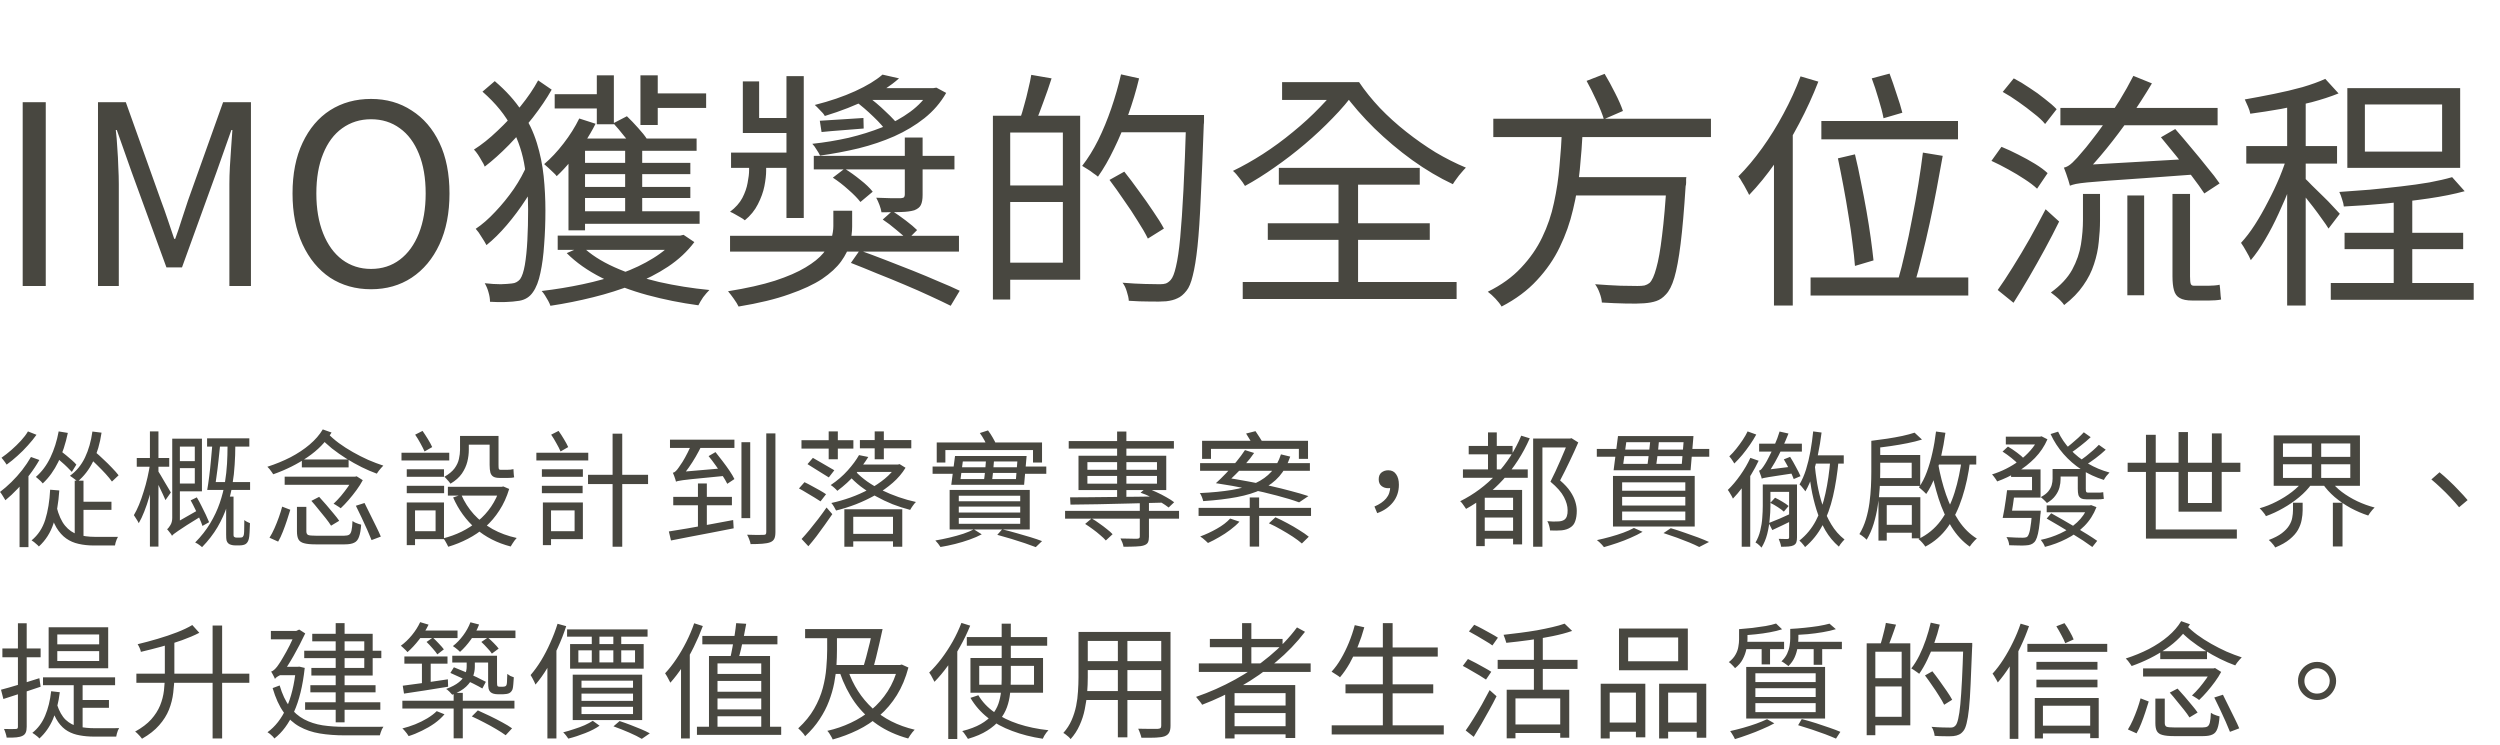
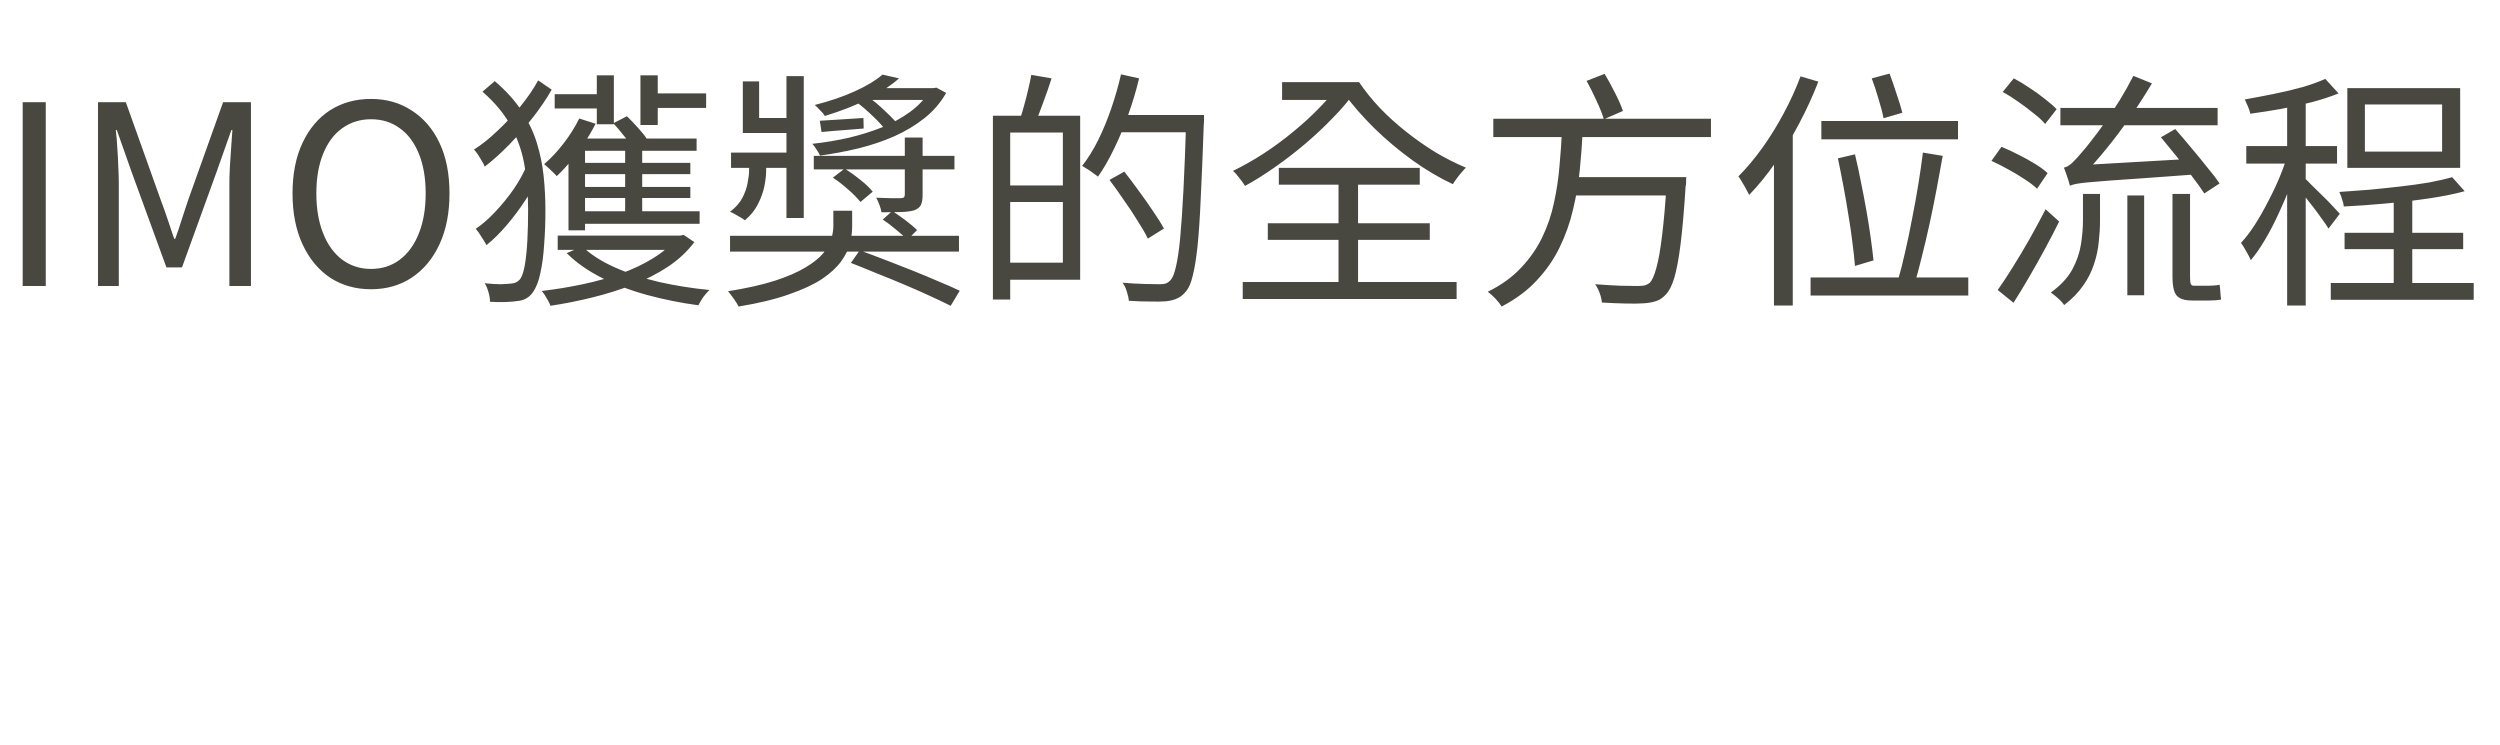
<svg xmlns="http://www.w3.org/2000/svg" width="339" height="101" viewBox="0 0 339 101" fill="none">
-   <path d="M10.676 68.036H15.113V69.141H10.676V68.036ZM10.132 65.18H11.322V73.306L10.132 72.847V65.18ZM7.667 68.716C7.95 69.838 8.335 70.694 8.823 71.283C9.31 71.873 9.894 72.275 10.574 72.49C11.254 72.694 12.007 72.796 12.835 72.796C12.937 72.796 13.124 72.796 13.396 72.796C13.679 72.796 13.996 72.796 14.348 72.796C14.699 72.796 15.028 72.796 15.334 72.796C15.64 72.796 15.861 72.796 15.997 72.796C15.94 72.887 15.883 73 15.827 73.136C15.77 73.284 15.719 73.431 15.674 73.578C15.64 73.737 15.611 73.867 15.589 73.969H14.926H12.75C11.99 73.969 11.293 73.896 10.659 73.748C10.035 73.612 9.474 73.369 8.976 73.017C8.477 72.666 8.035 72.173 7.65 71.538C7.276 70.892 6.958 70.076 6.698 69.09L7.667 68.716ZM7.956 58.499L9.197 58.703C8.902 60.143 8.471 61.452 7.905 62.63C7.338 63.798 6.635 64.772 5.797 65.554C5.74 65.475 5.655 65.379 5.542 65.265C5.428 65.152 5.309 65.044 5.185 64.942C5.06 64.829 4.952 64.738 4.862 64.67C5.666 63.979 6.324 63.101 6.834 62.035C7.344 60.97 7.718 59.791 7.956 58.499ZM12.529 58.516L13.77 58.669C13.554 60.143 13.175 61.44 12.631 62.562C12.087 63.673 11.378 64.591 10.506 65.316C10.449 65.237 10.353 65.146 10.217 65.044C10.092 64.942 9.962 64.846 9.826 64.755C9.701 64.653 9.588 64.574 9.486 64.517C10.358 63.883 11.038 63.055 11.526 62.035C12.013 61.015 12.347 59.842 12.529 58.516ZM7.531 61.967L8.143 61.083C8.403 61.276 8.675 61.491 8.959 61.729C9.242 61.956 9.508 62.183 9.758 62.409C10.007 62.625 10.205 62.823 10.353 63.004L9.741 63.99C9.582 63.809 9.378 63.599 9.129 63.361C8.879 63.112 8.613 62.868 8.33 62.63C8.058 62.381 7.791 62.16 7.531 61.967ZM12.002 61.967L12.835 61.219C13.22 61.537 13.617 61.894 14.025 62.29C14.444 62.676 14.835 63.061 15.198 63.446C15.56 63.82 15.855 64.155 16.082 64.449L15.181 65.299C14.965 64.993 14.682 64.648 14.331 64.262C13.979 63.877 13.6 63.486 13.192 63.089C12.784 62.681 12.387 62.307 12.002 61.967ZM6.8 66.404L8.041 66.506C7.927 68.229 7.667 69.719 7.259 70.977C6.851 72.224 6.188 73.267 5.27 74.105C5.213 74.026 5.122 73.935 4.998 73.833C4.873 73.731 4.748 73.624 4.624 73.51C4.499 73.408 4.386 73.329 4.284 73.272C5.156 72.558 5.774 71.623 6.137 70.467C6.499 69.311 6.72 67.957 6.8 66.404ZM4.199 61.967L5.338 62.375C4.952 63.055 4.505 63.73 3.995 64.398C3.496 65.056 2.963 65.679 2.397 66.268C1.841 66.858 1.286 67.379 0.731 67.832C0.685 67.742 0.617 67.628 0.527 67.492C0.447 67.345 0.357 67.198 0.255 67.05C0.164 66.903 0.079 66.79 -0 66.71C0.521 66.314 1.037 65.866 1.547 65.367C2.068 64.857 2.555 64.313 3.009 63.735C3.462 63.146 3.859 62.557 4.199 61.967ZM3.791 58.499L4.947 58.958C4.618 59.423 4.227 59.905 3.774 60.403C3.332 60.902 2.861 61.372 2.363 61.814C1.875 62.256 1.388 62.653 0.901 63.004C0.855 62.914 0.787 62.812 0.697 62.698C0.617 62.585 0.532 62.472 0.442 62.358C0.351 62.234 0.272 62.137 0.204 62.069C0.646 61.763 1.093 61.412 1.547 61.015C2.011 60.607 2.442 60.188 2.839 59.757C3.235 59.327 3.553 58.907 3.791 58.499ZM2.652 65.129L3.689 64.075L3.859 64.16V74.19H2.652V65.129ZM28.081 59.434H33.81V60.556H28.081V59.434ZM23.865 62.528H26.891V63.48H23.865V62.528ZM25.854 67.849L26.687 67.441C26.902 67.793 27.112 68.178 27.316 68.597C27.531 69.005 27.729 69.408 27.911 69.804C28.092 70.19 28.239 70.524 28.353 70.807L27.452 71.317C27.361 71.023 27.225 70.677 27.044 70.28C26.874 69.872 26.681 69.459 26.466 69.039C26.262 68.609 26.058 68.212 25.854 67.849ZM23.831 59.485H27.384V66.625H23.831V65.571H26.415V60.556H23.831V59.485ZM30.852 59.757H31.906V60.607C31.906 61.321 31.877 62.115 31.821 62.987C31.775 63.849 31.673 64.755 31.515 65.707C31.367 66.648 31.129 67.611 30.801 68.597C30.483 69.572 30.047 70.535 29.492 71.487C28.936 72.428 28.239 73.329 27.401 74.19C27.333 74.134 27.242 74.06 27.129 73.969C27.015 73.89 26.902 73.811 26.789 73.731C26.675 73.663 26.568 73.607 26.466 73.561C27.282 72.734 27.962 71.867 28.506 70.96C29.05 70.054 29.48 69.136 29.798 68.206C30.115 67.277 30.347 66.365 30.495 65.469C30.642 64.563 30.738 63.701 30.784 62.885C30.829 62.058 30.852 61.304 30.852 60.624V59.757ZM30.665 67.339H31.668V72.541C31.668 72.598 31.673 72.655 31.685 72.711C31.707 72.757 31.736 72.791 31.77 72.813C31.838 72.87 31.94 72.898 32.076 72.898C32.132 72.898 32.2 72.898 32.28 72.898C32.37 72.898 32.45 72.898 32.518 72.898C32.597 72.898 32.671 72.893 32.739 72.881C32.807 72.87 32.863 72.847 32.909 72.813C32.943 72.779 32.977 72.728 33.011 72.66C33.045 72.592 33.067 72.507 33.079 72.405C33.101 72.258 33.113 72.014 33.113 71.674C33.124 71.334 33.13 70.949 33.13 70.518C33.22 70.598 33.339 70.677 33.487 70.756C33.634 70.836 33.77 70.898 33.895 70.943C33.883 71.363 33.866 71.782 33.844 72.201C33.821 72.621 33.787 72.91 33.742 73.068C33.662 73.397 33.521 73.629 33.317 73.765C33.237 73.822 33.124 73.867 32.977 73.901C32.841 73.935 32.699 73.952 32.552 73.952C32.461 73.952 32.336 73.952 32.178 73.952C32.019 73.952 31.9 73.952 31.821 73.952C31.673 73.952 31.52 73.93 31.362 73.884C31.203 73.85 31.067 73.782 30.954 73.68C30.84 73.578 30.761 73.442 30.716 73.272C30.682 73.114 30.665 72.847 30.665 72.473V67.339ZM23.321 72.66L23.151 71.589L23.542 71.062L27.061 69.056C27.095 69.204 27.14 69.368 27.197 69.549C27.253 69.719 27.304 69.855 27.35 69.957C26.511 70.467 25.837 70.887 25.327 71.215C24.828 71.533 24.443 71.788 24.171 71.98C23.899 72.162 23.7 72.303 23.576 72.405C23.462 72.496 23.377 72.581 23.321 72.66ZM23.321 72.66C23.287 72.57 23.23 72.473 23.151 72.371C23.071 72.258 22.986 72.15 22.896 72.048C22.816 71.935 22.737 71.844 22.658 71.776C22.794 71.663 22.941 71.476 23.1 71.215C23.27 70.943 23.355 70.615 23.355 70.229V59.485H24.392V71.232C24.392 71.232 24.335 71.289 24.222 71.402C24.12 71.504 23.995 71.635 23.848 71.793C23.712 71.941 23.587 72.094 23.474 72.252C23.372 72.411 23.321 72.547 23.321 72.66ZM28.523 65.367H33.912V66.438H28.523V65.367ZM28.795 60.267L29.849 60.352C29.792 60.998 29.718 61.695 29.628 62.443C29.548 63.191 29.458 63.917 29.356 64.619C29.265 65.322 29.174 65.928 29.084 66.438H28.098C28.188 65.917 28.279 65.299 28.37 64.585C28.46 63.871 28.54 63.135 28.608 62.375C28.687 61.605 28.749 60.902 28.795 60.267ZM18.544 62.103H22.947V63.293H18.544V62.103ZM20.329 58.499H21.485V74.122H20.329V58.499ZM20.363 62.834L21.196 63.089C21.094 63.747 20.958 64.444 20.788 65.18C20.629 65.906 20.448 66.631 20.244 67.356C20.04 68.07 19.813 68.739 19.564 69.362C19.326 69.974 19.076 70.501 18.816 70.943C18.736 70.773 18.629 70.586 18.493 70.382C18.368 70.167 18.255 69.991 18.153 69.855C18.391 69.459 18.623 68.988 18.85 68.444C19.076 67.889 19.286 67.294 19.479 66.659C19.683 66.025 19.858 65.379 20.006 64.721C20.153 64.064 20.272 63.435 20.363 62.834ZM21.417 63.837C21.496 63.951 21.615 64.143 21.774 64.415C21.944 64.687 22.119 64.988 22.301 65.316C22.493 65.634 22.669 65.928 22.828 66.2C22.986 66.461 23.1 66.654 23.168 66.778L22.437 67.815C22.357 67.611 22.244 67.356 22.097 67.05C21.961 66.733 21.808 66.41 21.638 66.081C21.479 65.741 21.332 65.43 21.196 65.146C21.06 64.852 20.941 64.619 20.839 64.449L21.417 63.837ZM38.601 64.636H48.257V65.741H38.601V64.636ZM47.883 64.636H48.155L48.359 64.585L49.192 65.112C48.965 65.543 48.682 65.991 48.342 66.455C48.002 66.92 47.645 67.368 47.271 67.798C46.908 68.218 46.551 68.592 46.2 68.92C46.075 68.818 45.916 68.711 45.724 68.597C45.542 68.473 45.378 68.376 45.231 68.308C45.559 68.002 45.894 67.651 46.234 67.254C46.574 66.846 46.891 66.433 47.186 66.013C47.48 65.594 47.713 65.209 47.883 64.857V64.636ZM44.449 58.771C44.868 59.213 45.367 59.65 45.945 60.08C46.534 60.511 47.169 60.919 47.849 61.304C48.529 61.69 49.22 62.041 49.923 62.358C50.637 62.664 51.322 62.925 51.98 63.14C51.889 63.22 51.787 63.327 51.674 63.463C51.56 63.588 51.453 63.718 51.351 63.854C51.249 63.99 51.164 64.115 51.096 64.228C50.438 63.99 49.753 63.696 49.039 63.344C48.336 62.993 47.639 62.602 46.948 62.171C46.268 61.741 45.622 61.287 45.01 60.811C44.409 60.324 43.876 59.825 43.412 59.315L44.449 58.771ZM43.769 58.227L44.959 58.652C44.177 59.933 43.094 61.044 41.712 61.984C40.34 62.925 38.788 63.701 37.054 64.313C36.997 64.223 36.923 64.115 36.833 63.99C36.742 63.854 36.646 63.724 36.544 63.599C36.442 63.475 36.345 63.373 36.255 63.293C37.377 62.931 38.425 62.5 39.4 62.001C40.374 61.491 41.236 60.919 41.984 60.284C42.743 59.638 43.338 58.953 43.769 58.227ZM40.267 68.733H41.542V72.048C41.542 72.298 41.621 72.462 41.78 72.541C41.938 72.609 42.295 72.643 42.851 72.643C42.953 72.643 43.123 72.643 43.361 72.643C43.61 72.643 43.893 72.643 44.211 72.643C44.528 72.643 44.845 72.643 45.163 72.643C45.491 72.643 45.786 72.643 46.047 72.643C46.319 72.643 46.523 72.643 46.659 72.643C46.965 72.643 47.191 72.598 47.339 72.507C47.486 72.417 47.594 72.23 47.662 71.946C47.73 71.663 47.775 71.232 47.798 70.654C47.888 70.722 48.002 70.79 48.138 70.858C48.285 70.926 48.432 70.983 48.58 71.028C48.727 71.074 48.857 71.113 48.971 71.147C48.925 71.861 48.829 72.411 48.682 72.796C48.546 73.193 48.325 73.459 48.019 73.595C47.724 73.743 47.299 73.816 46.744 73.816C46.653 73.816 46.472 73.816 46.2 73.816C45.939 73.816 45.633 73.816 45.282 73.816C44.93 73.816 44.579 73.816 44.228 73.816C43.876 73.816 43.565 73.816 43.293 73.816C43.032 73.816 42.862 73.816 42.783 73.816C42.114 73.816 41.598 73.765 41.236 73.663C40.873 73.573 40.618 73.397 40.471 73.136C40.335 72.887 40.267 72.524 40.267 72.048V68.733ZM42.222 67.917L43.276 67.373C43.582 67.702 43.905 68.065 44.245 68.461C44.596 68.858 44.925 69.249 45.231 69.634C45.548 70.008 45.803 70.337 45.996 70.62L44.891 71.283C44.709 70.989 44.466 70.649 44.16 70.263C43.854 69.878 43.531 69.481 43.191 69.073C42.862 68.654 42.539 68.269 42.222 67.917ZM48.257 68.58L49.43 68.206C49.679 68.694 49.94 69.221 50.212 69.787C50.495 70.343 50.761 70.881 51.011 71.402C51.271 71.924 51.481 72.377 51.64 72.762L50.382 73.238C50.234 72.853 50.042 72.394 49.804 71.861C49.566 71.317 49.311 70.762 49.039 70.195C48.767 69.617 48.506 69.079 48.257 68.58ZM38.261 68.699L39.366 69.124C39.241 69.555 39.088 70.037 38.907 70.569C38.737 71.091 38.55 71.606 38.346 72.116C38.153 72.615 37.943 73.057 37.717 73.442L36.544 72.915C36.782 72.541 37.008 72.111 37.224 71.623C37.439 71.136 37.637 70.637 37.819 70.127C38 69.617 38.147 69.141 38.261 68.699ZM40.93 62.307H47.271V63.378H40.93V62.307ZM55.156 63.633H60.205V64.653H55.156V63.633ZM55.156 65.877H60.222V66.88H55.156V65.877ZM54.442 61.389H60.919V62.443H54.442V61.389ZM55.717 68.138H60.205V73.102H55.717V72.031H59.066V69.209H55.717V68.138ZM55.156 68.138H56.278V73.918H55.156V68.138ZM56.295 58.941L57.298 58.431C57.536 58.771 57.779 59.145 58.029 59.553C58.278 59.961 58.471 60.318 58.607 60.624L57.57 61.219C57.434 60.913 57.247 60.545 57.009 60.114C56.771 59.672 56.533 59.281 56.295 58.941ZM62.619 59.111H67.039V60.301H62.619V59.111ZM60.732 66.013H68.229V67.203H60.732V66.013ZM67.787 66.013H68.025L68.246 65.962L69.045 66.302C68.716 67.39 68.274 68.359 67.719 69.209C67.175 70.059 66.54 70.807 65.815 71.453C65.089 72.088 64.296 72.626 63.435 73.068C62.585 73.51 61.701 73.867 60.783 74.139C60.737 74.037 60.675 73.913 60.596 73.765C60.516 73.618 60.437 73.476 60.358 73.34C60.278 73.204 60.193 73.091 60.103 73C60.964 72.785 61.791 72.485 62.585 72.099C63.389 71.703 64.132 71.221 64.812 70.654C65.503 70.088 66.098 69.436 66.597 68.699C67.107 67.951 67.503 67.124 67.787 66.217V66.013ZM62.551 67.084C62.97 68.059 63.537 68.943 64.251 69.736C64.965 70.518 65.809 71.187 66.784 71.742C67.77 72.286 68.863 72.689 70.065 72.949C69.974 73.04 69.878 73.153 69.776 73.289C69.674 73.425 69.577 73.567 69.487 73.714C69.396 73.862 69.317 73.992 69.249 74.105C67.413 73.629 65.837 72.825 64.523 71.691C63.208 70.547 62.182 69.136 61.446 67.458L62.551 67.084ZM62.381 59.111H63.571V61.015C63.571 61.525 63.503 62.058 63.367 62.613C63.231 63.157 62.987 63.69 62.636 64.211C62.284 64.721 61.769 65.18 61.089 65.588C61.032 65.498 60.953 65.396 60.851 65.282C60.749 65.158 60.641 65.039 60.528 64.925C60.426 64.801 60.335 64.71 60.256 64.653C60.868 64.302 61.327 63.922 61.633 63.514C61.939 63.095 62.137 62.67 62.228 62.239C62.33 61.797 62.381 61.378 62.381 60.981V59.111ZM66.393 59.111H67.6V63.055C67.6 63.305 67.611 63.475 67.634 63.565C67.668 63.656 67.736 63.701 67.838 63.701C67.906 63.701 68.008 63.701 68.144 63.701C68.291 63.701 68.433 63.701 68.569 63.701C68.716 63.701 68.818 63.701 68.875 63.701C68.977 63.701 69.096 63.696 69.232 63.684C69.379 63.662 69.509 63.639 69.623 63.616C69.634 63.775 69.645 63.962 69.657 64.177C69.668 64.393 69.691 64.574 69.725 64.721C69.623 64.755 69.492 64.778 69.334 64.789C69.186 64.801 69.033 64.806 68.875 64.806C68.807 64.806 68.693 64.806 68.535 64.806C68.387 64.806 68.234 64.806 68.076 64.806C67.928 64.806 67.821 64.806 67.753 64.806C67.379 64.806 67.095 64.75 66.903 64.636C66.71 64.523 66.574 64.336 66.495 64.075C66.427 63.815 66.393 63.469 66.393 63.038V59.111ZM73.479 63.633H79.038V64.653H73.479V63.633ZM73.479 65.877H79.004V66.88H73.479V65.877ZM72.731 61.389H79.769V62.443H72.731V61.389ZM74.159 68.138H79.038V73.102H74.159V72.031H77.916V69.209H74.159V68.138ZM73.615 68.138H74.72V73.918H73.615V68.138ZM74.737 58.941L75.74 58.431C75.989 58.771 76.233 59.145 76.471 59.553C76.72 59.961 76.913 60.318 77.049 60.624L76.012 61.219C75.887 60.913 75.7 60.545 75.451 60.114C75.213 59.672 74.975 59.281 74.737 58.941ZM79.735 64.381H87.878V65.639H79.735V64.381ZM83.067 58.805H84.376V74.139H83.067V58.805ZM91.292 67.373H99.248V68.512H91.292V67.373ZM94.641 65.554H95.848V72.133H94.641V65.554ZM90.697 72.065C91.411 71.952 92.244 71.816 93.196 71.657C94.148 71.487 95.156 71.306 96.222 71.113C97.287 70.909 98.352 70.711 99.418 70.518L99.486 71.64C98.477 71.833 97.463 72.031 96.443 72.235C95.423 72.439 94.442 72.626 93.502 72.796C92.572 72.978 91.734 73.142 90.986 73.289L90.697 72.065ZM90.85 59.621H99.588V60.743H90.85V59.621ZM96.086 61.848L97.021 61.304C97.338 61.69 97.661 62.103 97.99 62.545C98.33 62.987 98.641 63.418 98.925 63.837C99.208 64.257 99.429 64.631 99.588 64.959L98.619 65.605C98.46 65.277 98.239 64.897 97.956 64.466C97.684 64.024 97.383 63.577 97.055 63.123C96.726 62.659 96.403 62.234 96.086 61.848ZM100.54 59.961H101.73V70.263H100.54V59.961ZM103.906 58.771H105.147V72.15C105.147 72.547 105.096 72.847 104.994 73.051C104.892 73.267 104.71 73.425 104.45 73.527C104.189 73.629 103.832 73.697 103.379 73.731C102.937 73.765 102.404 73.782 101.781 73.782C101.758 73.601 101.696 73.386 101.594 73.136C101.503 72.887 101.407 72.677 101.305 72.507C101.803 72.519 102.262 72.53 102.682 72.541C103.101 72.541 103.384 72.536 103.532 72.524C103.679 72.524 103.775 72.502 103.821 72.456C103.877 72.4 103.906 72.298 103.906 72.15V58.771ZM91.666 65.316C91.643 65.226 91.609 65.107 91.564 64.959C91.518 64.812 91.467 64.665 91.411 64.517C91.354 64.359 91.297 64.223 91.241 64.109C91.377 64.087 91.513 64.007 91.649 63.871C91.785 63.735 91.921 63.565 92.057 63.361C92.159 63.225 92.323 62.982 92.55 62.63C92.776 62.268 93.009 61.848 93.247 61.372C93.496 60.885 93.717 60.392 93.91 59.893L95.151 60.403C94.901 60.913 94.629 61.423 94.335 61.933C94.04 62.443 93.728 62.931 93.4 63.395C93.082 63.849 92.765 64.257 92.448 64.619V64.653C92.448 64.653 92.408 64.676 92.329 64.721C92.249 64.755 92.159 64.806 92.057 64.874C91.955 64.942 91.864 65.016 91.785 65.095C91.705 65.175 91.666 65.248 91.666 65.316ZM91.666 65.316L91.649 64.398L92.312 63.99L98.024 63.497C98.103 63.667 98.194 63.843 98.296 64.024C98.398 64.206 98.488 64.364 98.568 64.5C97.412 64.614 96.437 64.71 95.644 64.789C94.862 64.869 94.227 64.931 93.74 64.976C93.264 65.022 92.884 65.067 92.601 65.112C92.329 65.146 92.125 65.18 91.989 65.214C91.853 65.237 91.745 65.271 91.666 65.316ZM115.276 72.388H121.515V73.408H115.276V72.388ZM116.194 62.987H121.804V63.99H116.194V62.987ZM114.494 69.056H122.348V74.139H121.09V70.076H115.701V74.139H114.494V69.056ZM116.058 63.973C116.488 64.427 117.004 64.869 117.605 65.299C118.205 65.719 118.868 66.11 119.594 66.472C120.319 66.824 121.073 67.135 121.855 67.407C122.637 67.679 123.419 67.9 124.201 68.07C124.065 68.195 123.923 68.365 123.776 68.58C123.628 68.784 123.509 68.971 123.419 69.141C122.625 68.937 121.832 68.682 121.039 68.376C120.257 68.059 119.497 67.696 118.761 67.288C118.024 66.88 117.338 66.438 116.704 65.962C116.08 65.475 115.531 64.959 115.055 64.415L116.058 63.973ZM121.532 62.987H121.77L121.991 62.936L122.79 63.429C122.336 64.177 121.758 64.857 121.056 65.469C120.353 66.081 119.577 66.631 118.727 67.118C117.877 67.594 116.993 68.014 116.075 68.376C115.157 68.728 114.256 69.011 113.372 69.226C113.304 69.079 113.207 68.903 113.083 68.699C112.958 68.484 112.839 68.32 112.726 68.206C113.564 68.025 114.42 67.781 115.293 67.475C116.177 67.158 117.021 66.784 117.826 66.353C118.63 65.911 119.35 65.43 119.985 64.908C120.631 64.376 121.146 63.803 121.532 63.191V62.987ZM108.697 73.085C109.014 72.745 109.365 72.343 109.751 71.878C110.136 71.402 110.533 70.904 110.941 70.382C111.349 69.85 111.728 69.328 112.08 68.818L112.862 69.719C112.544 70.195 112.199 70.688 111.825 71.198C111.462 71.708 111.094 72.213 110.72 72.711C110.346 73.199 109.977 73.652 109.615 74.071L108.697 73.085ZM109.496 62.936L110.227 62.086C110.533 62.268 110.867 62.46 111.23 62.664C111.592 62.868 111.944 63.072 112.284 63.276C112.624 63.469 112.907 63.633 113.134 63.769L112.386 64.738C112.159 64.591 111.876 64.415 111.536 64.211C111.207 64.007 110.861 63.792 110.499 63.565C110.136 63.339 109.802 63.129 109.496 62.936ZM108.34 66.234L109.088 65.384C109.405 65.532 109.745 65.707 110.108 65.911C110.482 66.104 110.833 66.297 111.162 66.489C111.502 66.682 111.785 66.858 112.012 67.016L111.264 67.985C111.048 67.838 110.771 67.662 110.431 67.458C110.102 67.254 109.751 67.045 109.377 66.829C109.014 66.603 108.668 66.404 108.34 66.234ZM116.483 61.712L117.741 61.967C117.265 62.738 116.675 63.526 115.973 64.33C115.281 65.124 114.471 65.866 113.542 66.557C113.44 66.433 113.298 66.291 113.117 66.132C112.935 65.974 112.777 65.855 112.641 65.775C113.525 65.186 114.295 64.523 114.953 63.786C115.61 63.05 116.12 62.358 116.483 61.712ZM112.369 58.499H113.61V62.273H112.369V58.499ZM118.608 58.499H119.849V62.273H118.608V58.499ZM108.68 59.689H115.718V60.828H108.68V59.689ZM116.602 59.672H123.572V60.794H116.602V59.672ZM127.02 59.995H141.3V62.715H140.076V61.032H128.193V62.715H127.02V59.995ZM133.718 62.188H134.806C134.772 62.721 134.726 63.288 134.67 63.888C134.613 64.489 134.551 64.999 134.483 65.418H133.378C133.457 64.976 133.525 64.461 133.582 63.871C133.638 63.271 133.684 62.71 133.718 62.188ZM130.012 68.699V69.498H138.342V68.699H130.012ZM130.012 70.229V71.028H138.342V70.229H130.012ZM130.012 67.22V67.968H138.342V67.22H130.012ZM128.771 66.438H139.634V71.793H128.771V66.438ZM135.231 72.524L135.894 71.776C136.562 71.935 137.225 72.111 137.883 72.303C138.54 72.485 139.163 72.666 139.753 72.847C140.342 73.029 140.858 73.204 141.3 73.374L140.45 74.19C140.042 74.032 139.554 73.856 138.988 73.663C138.432 73.482 137.832 73.289 137.186 73.085C136.54 72.893 135.888 72.706 135.231 72.524ZM130.556 62.579L130.25 64.959H137.764L137.951 62.579H130.556ZM129.502 61.831H139.209L138.869 65.741H128.992L129.502 61.831ZM132.052 71.776L133.123 72.456C132.658 72.706 132.108 72.944 131.474 73.17C130.839 73.397 130.182 73.595 129.502 73.765C128.822 73.935 128.164 74.071 127.53 74.173C127.45 74.049 127.343 73.896 127.207 73.714C127.071 73.544 126.946 73.403 126.833 73.289C127.445 73.187 128.085 73.057 128.754 72.898C129.422 72.74 130.051 72.564 130.641 72.371C131.23 72.167 131.7 71.969 132.052 71.776ZM126.459 63.259H130.114V63.361H138.121V63.259H141.878V64.245H138.121V64.126H130.114V64.245H126.459V63.259ZM132.868 58.72L133.973 58.363C134.199 58.658 134.415 58.987 134.619 59.349C134.834 59.712 134.993 60.029 135.095 60.301L133.922 60.692C133.842 60.42 133.701 60.097 133.497 59.723C133.293 59.349 133.083 59.015 132.868 58.72ZM144.425 69.277H159.878V70.331H144.425V69.277ZM144.918 59.808H159.181V60.828H144.918V59.808ZM154.557 68.189H155.798V72.779C155.798 73.108 155.752 73.363 155.662 73.544C155.571 73.726 155.39 73.862 155.118 73.952C154.846 74.043 154.483 74.094 154.03 74.105C153.588 74.128 153.027 74.139 152.347 74.139C152.324 73.969 152.273 73.782 152.194 73.578C152.114 73.374 152.029 73.187 151.939 73.017C152.29 73.029 152.619 73.034 152.925 73.034C153.231 73.046 153.497 73.051 153.724 73.051C153.95 73.051 154.109 73.051 154.2 73.051C154.347 73.04 154.443 73.012 154.489 72.966C154.534 72.921 154.557 72.847 154.557 72.745V68.189ZM151.48 58.516H152.738V67.645H151.48V58.516ZM147.145 71.045L148.029 70.297C148.369 70.49 148.714 70.717 149.066 70.977C149.428 71.227 149.768 71.482 150.086 71.742C150.414 71.992 150.675 72.224 150.868 72.439L149.95 73.289C149.757 73.063 149.502 72.819 149.185 72.558C148.879 72.286 148.544 72.02 148.182 71.759C147.83 71.499 147.485 71.261 147.145 71.045ZM147.451 64.534V65.588H156.886V64.534H147.451ZM147.451 62.664V63.701H156.886V62.664H147.451ZM146.244 61.797H158.144V66.455H146.244V61.797ZM154.659 66.812L155.407 66.166C155.86 66.314 156.325 66.501 156.801 66.727C157.277 66.943 157.73 67.175 158.161 67.424C158.591 67.662 158.943 67.889 159.215 68.104L158.467 68.818C158.183 68.592 157.832 68.354 157.413 68.104C156.993 67.855 156.54 67.617 156.053 67.39C155.577 67.152 155.112 66.96 154.659 66.812ZM145.105 67.441C145.887 67.441 146.765 67.436 147.74 67.424C148.714 67.413 149.757 67.402 150.868 67.39C151.978 67.379 153.117 67.368 154.285 67.356C155.463 67.345 156.636 67.328 157.804 67.305L157.753 68.155C156.234 68.201 154.71 68.24 153.18 68.274C151.661 68.308 150.21 68.342 148.828 68.376C147.456 68.399 146.232 68.416 145.156 68.427L145.105 67.441ZM169.463 67.458H170.738V74.122H169.463V67.458ZM163.003 59.774H177.368V62.222H176.127V60.862H164.21V62.222H163.003V59.774ZM162.731 62.8H177.623V63.837H162.731V62.8ZM162.527 68.869H177.776V69.957H162.527V68.869ZM173.696 61.61L174.954 61.916C174.602 62.97 174.109 63.86 173.475 64.585C172.851 65.299 172.064 65.889 171.112 66.353C170.171 66.807 169.038 67.158 167.712 67.407C166.397 67.657 164.878 67.838 163.156 67.951C163.11 67.759 163.048 67.566 162.969 67.373C162.889 67.169 162.799 66.999 162.697 66.863C164.351 66.784 165.796 66.642 167.032 66.438C168.278 66.223 169.344 65.917 170.228 65.52C171.112 65.112 171.837 64.591 172.404 63.956C172.97 63.322 173.401 62.54 173.696 61.61ZM164.873 65.52L165.91 64.721C166.998 64.88 168.08 65.061 169.157 65.265C170.233 65.458 171.27 65.668 172.268 65.894C173.276 66.121 174.217 66.353 175.09 66.591C175.962 66.818 176.739 67.045 177.419 67.271L176.161 68.121C175.333 67.815 174.33 67.509 173.152 67.203C171.984 66.886 170.692 66.586 169.276 66.302C167.87 66.008 166.403 65.747 164.873 65.52ZM168.97 58.788L170.245 58.465C170.426 58.715 170.613 58.998 170.806 59.315C171.01 59.621 171.163 59.888 171.265 60.114L169.939 60.505C169.848 60.267 169.706 59.99 169.514 59.672C169.321 59.344 169.14 59.049 168.97 58.788ZM164.873 65.52C165.315 65.124 165.774 64.676 166.25 64.177C166.737 63.667 167.207 63.14 167.661 62.596C168.114 62.041 168.499 61.52 168.817 61.032L170.058 61.423C169.729 61.911 169.338 62.409 168.885 62.919C168.443 63.418 167.989 63.894 167.525 64.347C167.071 64.801 166.652 65.192 166.267 65.52H164.873ZM166.811 70.314L168.069 70.739C167.729 71.113 167.315 71.482 166.828 71.844C166.352 72.207 165.853 72.536 165.332 72.83C164.81 73.136 164.3 73.403 163.802 73.629C163.722 73.539 163.615 73.437 163.479 73.323C163.354 73.21 163.229 73.102 163.105 73C162.98 72.898 162.861 72.813 162.748 72.745C163.518 72.462 164.272 72.111 165.009 71.691C165.757 71.272 166.357 70.813 166.811 70.314ZM172.064 70.96L172.948 70.144C173.458 70.371 173.996 70.637 174.563 70.943C175.141 71.249 175.685 71.567 176.195 71.895C176.716 72.213 177.141 72.507 177.47 72.779L176.535 73.697C176.217 73.414 175.809 73.108 175.311 72.779C174.812 72.451 174.279 72.128 173.713 71.81C173.146 71.482 172.596 71.198 172.064 70.96ZM186.749 69.583L186.375 68.682C187.066 68.388 187.593 68.025 187.956 67.594C188.33 67.152 188.517 66.608 188.517 65.962L188.211 64.534L189.129 65.826C189.004 65.974 188.862 66.076 188.704 66.132C188.545 66.178 188.386 66.2 188.228 66.2C187.876 66.2 187.576 66.098 187.327 65.894C187.077 65.69 186.953 65.39 186.953 64.993C186.953 64.585 187.077 64.279 187.327 64.075C187.587 63.871 187.893 63.769 188.245 63.769C188.721 63.769 189.078 63.951 189.316 64.313C189.565 64.665 189.69 65.135 189.69 65.724C189.69 66.642 189.423 67.436 188.891 68.104C188.358 68.773 187.644 69.266 186.749 69.583ZM199.156 60.471H205.106V61.61H199.156V60.471ZM200.941 71.98H205.718V73.051H200.941V71.98ZM200.941 69.158H205.735V70.178H200.941V69.158ZM198.374 63.65H207.163V64.789H198.374V63.65ZM201.774 58.635H202.964V64.364H201.774V58.635ZM206.279 59.077L207.435 59.434C206.505 61.554 205.298 63.424 203.814 65.044C202.34 66.654 200.669 67.974 198.799 69.005C198.753 68.915 198.68 68.807 198.578 68.682C198.487 68.546 198.391 68.41 198.289 68.274C198.187 68.138 198.09 68.036 198 67.968C199.858 67.039 201.496 65.821 202.913 64.313C204.329 62.806 205.451 61.061 206.279 59.077ZM201.332 66.438H205.667V67.492H201.332V74.054H200.176V67.186L200.873 66.438H201.332ZM205.174 66.438H206.398V73.816H205.174V66.438ZM207.894 59.468H212.96V60.675H209.152V74.139H207.894V59.468ZM212.654 59.468H212.892L213.096 59.417L214.014 59.995C213.662 60.811 213.266 61.678 212.824 62.596C212.393 63.503 211.968 64.353 211.549 65.146C212.161 65.668 212.625 66.172 212.943 66.659C213.26 67.135 213.481 67.589 213.606 68.019C213.742 68.45 213.81 68.869 213.81 69.277C213.81 69.81 213.742 70.269 213.606 70.654C213.481 71.04 213.26 71.329 212.943 71.521C212.648 71.725 212.263 71.856 211.787 71.912C211.56 71.935 211.305 71.946 211.022 71.946C210.738 71.946 210.461 71.941 210.189 71.929C210.177 71.748 210.138 71.538 210.07 71.3C210.013 71.062 209.928 70.853 209.815 70.671C210.098 70.694 210.364 70.711 210.614 70.722C210.863 70.722 211.078 70.717 211.26 70.705C211.418 70.705 211.566 70.688 211.702 70.654C211.838 70.62 211.957 70.575 212.059 70.518C212.251 70.405 212.387 70.229 212.467 69.991C212.546 69.753 212.58 69.481 212.569 69.175C212.569 68.631 212.404 68.042 212.076 67.407C211.747 66.761 211.135 66.064 210.24 65.316C210.466 64.874 210.693 64.41 210.92 63.922C211.146 63.424 211.367 62.931 211.583 62.443C211.798 61.956 211.996 61.491 212.178 61.049C212.359 60.607 212.518 60.216 212.654 59.876V59.468ZM220.522 59.961L220.114 62.902H228.053L228.291 59.961H220.522ZM219.4 59.128H229.634L229.243 63.769H218.805L219.4 59.128ZM223.803 59.536H224.976C224.942 59.944 224.902 60.381 224.857 60.845C224.811 61.299 224.76 61.741 224.704 62.171C224.658 62.591 224.607 62.965 224.551 63.293H223.344C223.412 62.953 223.468 62.568 223.514 62.137C223.57 61.707 223.621 61.265 223.667 60.811C223.723 60.358 223.769 59.933 223.803 59.536ZM216.527 60.879H219.689V60.964H228.546V60.879H231.776V61.933H228.546V61.848H219.689V61.933H216.527V60.879ZM219.961 67.373V68.546H228.529V67.373H219.961ZM219.961 69.362V70.552H228.529V69.362H219.961ZM219.961 65.401V66.54H228.529V65.401H219.961ZM218.72 64.534H229.804V71.402H218.72V64.534ZM225.571 72.286L226.557 71.623C227.18 71.805 227.809 72.009 228.444 72.235C229.09 72.451 229.696 72.666 230.263 72.881C230.829 73.097 231.322 73.301 231.742 73.493L230.416 74.173C230.042 73.981 229.594 73.777 229.073 73.561C228.563 73.357 228.007 73.142 227.407 72.915C226.806 72.7 226.194 72.49 225.571 72.286ZM221.559 71.589L222.732 72.116C222.267 72.388 221.734 72.655 221.134 72.915C220.544 73.176 219.932 73.414 219.298 73.629C218.663 73.845 218.062 74.032 217.496 74.19C217.428 74.1 217.337 73.992 217.224 73.867C217.11 73.754 216.991 73.635 216.867 73.51C216.753 73.397 216.646 73.306 216.544 73.238C217.133 73.114 217.734 72.966 218.346 72.796C218.969 72.626 219.558 72.439 220.114 72.235C220.669 72.031 221.151 71.816 221.559 71.589ZM238.539 60.165H244.336V61.236H238.539V60.165ZM241.888 62.29L242.738 61.95C242.998 62.358 243.259 62.812 243.52 63.31C243.792 63.798 244.001 64.217 244.149 64.568L243.231 64.959C243.106 64.608 242.913 64.183 242.653 63.684C242.392 63.174 242.137 62.71 241.888 62.29ZM238.896 64.908C238.884 64.829 238.856 64.727 238.811 64.602C238.765 64.466 238.714 64.33 238.658 64.194C238.612 64.047 238.567 63.922 238.522 63.82C238.669 63.786 238.805 63.684 238.93 63.514C239.066 63.344 239.213 63.129 239.372 62.868C239.485 62.698 239.655 62.387 239.882 61.933C240.12 61.48 240.369 60.953 240.63 60.352C240.902 59.74 241.128 59.128 241.31 58.516L242.517 58.788C242.256 59.457 241.967 60.126 241.65 60.794C241.344 61.452 241.021 62.081 240.681 62.681C240.341 63.271 240.006 63.798 239.678 64.262V64.279C239.678 64.279 239.638 64.302 239.559 64.347C239.479 64.393 239.389 64.449 239.287 64.517C239.185 64.574 239.094 64.636 239.015 64.704C238.935 64.772 238.896 64.84 238.896 64.908ZM238.896 64.908L238.862 64.092L239.406 63.718L243.248 63.242C243.27 63.378 243.299 63.537 243.333 63.718C243.367 63.888 243.401 64.03 243.435 64.143C242.505 64.279 241.757 64.393 241.191 64.483C240.624 64.563 240.188 64.631 239.882 64.687C239.576 64.733 239.355 64.772 239.219 64.806C239.083 64.829 238.975 64.863 238.896 64.908ZM236.975 58.499L238.148 58.924C237.91 59.366 237.626 59.825 237.298 60.301C236.969 60.777 236.623 61.236 236.261 61.678C235.898 62.109 235.535 62.5 235.173 62.851C235.127 62.761 235.065 62.659 234.986 62.545C234.906 62.421 234.821 62.296 234.731 62.171C234.64 62.047 234.561 61.95 234.493 61.882C234.81 61.588 235.122 61.248 235.428 60.862C235.745 60.466 236.04 60.063 236.312 59.655C236.584 59.247 236.805 58.862 236.975 58.499ZM237.349 62.086L238.471 62.477C238.176 63.101 237.836 63.73 237.451 64.364C237.077 64.988 236.674 65.577 236.244 66.132C235.824 66.688 235.405 67.181 234.986 67.611C234.952 67.521 234.895 67.407 234.816 67.271C234.736 67.124 234.646 66.971 234.544 66.812C234.453 66.654 234.368 66.529 234.289 66.438C234.867 65.883 235.428 65.22 235.972 64.449C236.527 63.667 236.986 62.88 237.349 62.086ZM236.176 65.112L237.332 63.939V63.973V74.139H236.176V65.112ZM242.602 65.69H243.673V72.881C243.673 73.153 243.644 73.369 243.588 73.527C243.531 73.697 243.412 73.833 243.231 73.935C243.049 74.026 242.817 74.083 242.534 74.105C242.262 74.128 241.922 74.139 241.514 74.139C241.502 73.992 241.463 73.816 241.395 73.612C241.327 73.408 241.259 73.227 241.191 73.068C241.474 73.08 241.723 73.085 241.939 73.085C242.165 73.085 242.313 73.085 242.381 73.085C242.528 73.085 242.602 73.017 242.602 72.881V65.69ZM245.866 58.499L247.005 58.652C246.88 59.672 246.716 60.67 246.512 61.644C246.319 62.608 246.081 63.514 245.798 64.364C245.526 65.214 245.197 65.968 244.812 66.625C244.755 66.546 244.681 66.45 244.591 66.336C244.5 66.212 244.404 66.093 244.302 65.979C244.2 65.855 244.103 65.758 244.013 65.69C244.364 65.101 244.659 64.427 244.897 63.667C245.135 62.897 245.333 62.075 245.492 61.202C245.65 60.318 245.775 59.417 245.866 58.499ZM245.781 61.746H250.014V62.868H245.56L245.781 61.746ZM248.195 62.341L249.317 62.426C249.147 64.217 248.892 65.843 248.552 67.305C248.212 68.767 247.741 70.071 247.141 71.215C246.54 72.36 245.747 73.352 244.761 74.19C244.727 74.111 244.659 74.015 244.557 73.901C244.466 73.788 244.37 73.675 244.268 73.561C244.166 73.459 244.075 73.374 243.996 73.306C244.936 72.558 245.684 71.652 246.24 70.586C246.806 69.51 247.237 68.28 247.532 66.897C247.838 65.515 248.059 63.996 248.195 62.341ZM246.053 62.8C246.132 63.673 246.251 64.597 246.41 65.571C246.58 66.546 246.818 67.509 247.124 68.461C247.43 69.402 247.826 70.28 248.314 71.096C248.801 71.912 249.402 72.598 250.116 73.153C250.048 73.221 249.963 73.312 249.861 73.425C249.759 73.55 249.662 73.669 249.572 73.782C249.481 73.907 249.407 74.02 249.351 74.122C248.625 73.499 248.013 72.762 247.515 71.912C247.027 71.051 246.631 70.133 246.325 69.158C246.019 68.172 245.781 67.192 245.611 66.217C245.441 65.231 245.31 64.302 245.22 63.429L246.053 62.8ZM239.525 65.69H243.044V66.693H239.525V65.69ZM239.032 65.69H240.069V68.614C240.069 69.158 240.035 69.765 239.967 70.433C239.91 71.102 239.797 71.771 239.627 72.439C239.457 73.097 239.202 73.703 238.862 74.258C238.805 74.179 238.726 74.094 238.624 74.003C238.533 73.913 238.431 73.822 238.318 73.731C238.216 73.652 238.125 73.595 238.046 73.561C238.34 73.063 238.556 72.524 238.692 71.946C238.839 71.357 238.93 70.773 238.964 70.195C239.009 69.617 239.032 69.085 239.032 68.597V65.69ZM239.848 70.926C240.267 70.768 240.754 70.569 241.31 70.331C241.865 70.082 242.443 69.821 243.044 69.549L243.299 70.45C242.789 70.7 242.279 70.949 241.769 71.198C241.259 71.448 240.777 71.674 240.324 71.878L239.848 70.926ZM240.052 68.189L240.698 67.492C241.015 67.64 241.349 67.821 241.701 68.036C242.052 68.24 242.33 68.433 242.534 68.614L241.888 69.379C241.695 69.198 241.423 68.994 241.072 68.767C240.732 68.541 240.392 68.348 240.052 68.189ZM253.751 59.774H254.958V63.973C254.958 64.642 254.935 65.373 254.89 66.166C254.844 66.948 254.754 67.759 254.618 68.597C254.493 69.425 254.312 70.229 254.074 71.011C253.836 71.793 253.518 72.519 253.122 73.187C253.054 73.108 252.957 73.017 252.833 72.915C252.719 72.813 252.595 72.717 252.459 72.626C252.334 72.536 252.226 72.468 252.136 72.422C252.51 71.799 252.804 71.13 253.02 70.416C253.235 69.691 253.394 68.954 253.496 68.206C253.598 67.447 253.666 66.71 253.7 65.996C253.734 65.271 253.751 64.597 253.751 63.973V59.774ZM259.616 58.669L260.619 59.604C260.041 59.786 259.383 59.95 258.647 60.097C257.91 60.245 257.151 60.375 256.369 60.488C255.598 60.602 254.85 60.692 254.125 60.76C254.102 60.624 254.051 60.46 253.972 60.267C253.904 60.075 253.83 59.91 253.751 59.774C254.453 59.684 255.167 59.587 255.893 59.485C256.629 59.372 257.321 59.247 257.967 59.111C258.624 58.964 259.174 58.817 259.616 58.669ZM262.251 61.797H267.98V62.987H262.251V61.797ZM262.523 58.516L263.798 58.686C263.65 59.774 263.458 60.828 263.22 61.848C262.982 62.857 262.698 63.798 262.37 64.67C262.041 65.543 261.65 66.314 261.197 66.982C261.129 66.903 261.032 66.807 260.908 66.693C260.794 66.58 260.67 66.467 260.534 66.353C260.409 66.24 260.301 66.149 260.211 66.081C260.63 65.481 260.987 64.784 261.282 63.99C261.576 63.197 261.826 62.336 262.03 61.406C262.245 60.466 262.409 59.502 262.523 58.516ZM262.812 62.885C263.072 64.347 263.429 65.741 263.883 67.067C264.347 68.393 264.92 69.572 265.6 70.603C266.291 71.635 267.113 72.445 268.065 73.034C267.963 73.102 267.849 73.204 267.725 73.34C267.6 73.476 267.481 73.612 267.368 73.748C267.266 73.884 267.175 74.009 267.096 74.122C266.132 73.442 265.305 72.547 264.614 71.436C263.922 70.326 263.344 69.056 262.88 67.628C262.426 66.2 262.052 64.682 261.758 63.072L262.812 62.885ZM266.059 61.95L267.147 62.494C266.931 64.274 266.574 65.928 266.076 67.458C265.588 68.988 264.937 70.326 264.121 71.47C263.305 72.604 262.29 73.488 261.078 74.122C260.976 73.964 260.834 73.782 260.653 73.578C260.471 73.374 260.301 73.21 260.143 73.085C261.355 72.507 262.358 71.686 263.152 70.62C263.945 69.544 264.574 68.269 265.039 66.795C265.503 65.322 265.843 63.707 266.059 61.95ZM254.295 61.695H260.381V65.894H254.295V64.823H259.225V62.749H254.295V61.695ZM255.23 71.164H260.041V72.235H255.23V71.164ZM254.72 67.424H260.398V73H259.242V68.495H255.842V73.306H254.72V67.424ZM278.789 63.599H282.308V64.619H278.789V63.599ZM277.531 68.529H283.413V69.464H277.531V68.529ZM271.989 59.213H276.766V60.267H271.989V59.213ZM276.409 59.213H276.63L276.834 59.162L277.633 59.57C277.225 60.511 276.658 61.355 275.933 62.103C275.207 62.84 274.403 63.475 273.519 64.007C272.635 64.529 271.734 64.954 270.816 65.282C270.736 65.135 270.629 64.971 270.493 64.789C270.357 64.597 270.232 64.444 270.119 64.33C270.753 64.138 271.388 63.883 272.023 63.565C272.657 63.248 273.258 62.88 273.825 62.46C274.391 62.041 274.896 61.576 275.338 61.066C275.791 60.556 276.148 60.012 276.409 59.434V59.213ZM279.078 58.533C279.486 59.406 280.035 60.211 280.727 60.947C281.418 61.684 282.217 62.319 283.124 62.851C284.03 63.384 285.005 63.792 286.048 64.075C285.923 64.2 285.781 64.359 285.623 64.551C285.475 64.744 285.362 64.92 285.283 65.078C284.195 64.738 283.186 64.274 282.257 63.684C281.339 63.084 280.523 62.375 279.809 61.559C279.095 60.743 278.511 59.842 278.058 58.856L279.078 58.533ZM282.563 58.618L283.498 59.281C283.09 59.667 282.636 60.052 282.138 60.437C281.65 60.823 281.203 61.151 280.795 61.423L280.03 60.845C280.302 60.653 280.591 60.426 280.897 60.165C281.214 59.905 281.52 59.638 281.815 59.366C282.109 59.094 282.359 58.845 282.563 58.618ZM284.603 60.318L285.538 60.981C285.13 61.367 284.671 61.752 284.161 62.137C283.662 62.511 283.197 62.829 282.767 63.089L281.985 62.511C282.268 62.319 282.568 62.098 282.886 61.848C283.203 61.588 283.515 61.327 283.821 61.066C284.127 60.794 284.387 60.545 284.603 60.318ZM272.703 63.65H276.698V67.475H275.542V64.67H272.703V63.65ZM272.159 66.472H273.23C273.15 67.096 273.06 67.759 272.958 68.461C272.856 69.153 272.754 69.742 272.652 70.229H271.564C271.643 69.878 271.717 69.493 271.785 69.073C271.853 68.643 271.921 68.201 271.989 67.747C272.057 67.294 272.113 66.869 272.159 66.472ZM275.559 69.243H276.732C276.732 69.243 276.726 69.306 276.715 69.43C276.715 69.555 276.703 69.657 276.681 69.736C276.624 70.53 276.556 71.181 276.477 71.691C276.397 72.201 276.307 72.598 276.205 72.881C276.103 73.176 275.984 73.391 275.848 73.527C275.7 73.675 275.542 73.777 275.372 73.833C275.202 73.901 274.986 73.941 274.726 73.952C274.499 73.975 274.176 73.981 273.757 73.969C273.349 73.969 272.912 73.958 272.448 73.935C272.436 73.754 272.397 73.561 272.329 73.357C272.261 73.153 272.176 72.978 272.074 72.83C272.538 72.864 272.98 72.887 273.4 72.898C273.819 72.91 274.108 72.915 274.267 72.915C274.425 72.915 274.55 72.904 274.641 72.881C274.743 72.87 274.828 72.836 274.896 72.779C275.043 72.643 275.168 72.326 275.27 71.827C275.372 71.317 275.468 70.513 275.559 69.413V69.243ZM278.33 63.599H279.418V64.959C279.418 65.322 279.367 65.702 279.265 66.098C279.163 66.484 278.976 66.858 278.704 67.22C278.443 67.583 278.063 67.912 277.565 68.206C277.508 68.138 277.429 68.053 277.327 67.951C277.225 67.838 277.117 67.736 277.004 67.645C276.902 67.543 276.811 67.464 276.732 67.407C277.196 67.158 277.536 66.897 277.752 66.625C277.978 66.342 278.131 66.059 278.211 65.775C278.29 65.481 278.33 65.197 278.33 64.925V63.599ZM283.124 68.529H283.362L283.566 68.495L284.28 68.767C283.894 69.765 283.345 70.62 282.631 71.334C281.928 72.037 281.118 72.615 280.2 73.068C279.293 73.533 278.324 73.896 277.293 74.156C277.247 74.02 277.168 73.856 277.055 73.663C276.941 73.482 276.834 73.329 276.732 73.204C277.661 73.012 278.551 72.717 279.401 72.32C280.262 71.924 281.016 71.425 281.662 70.824C282.308 70.224 282.795 69.515 283.124 68.699V68.529ZM272.652 66.472H275.984V67.475H272.465L272.652 66.472ZM272.142 69.243H275.882V70.229H271.955L272.142 69.243ZM271.547 61.236L272.278 60.556C272.674 60.783 273.082 61.055 273.502 61.372C273.932 61.69 274.261 61.973 274.488 62.222L273.723 63.004C273.496 62.732 273.173 62.432 272.754 62.103C272.346 61.775 271.943 61.486 271.547 61.236ZM281.747 63.616H282.835V66.285C282.835 66.489 282.852 66.625 282.886 66.693C282.92 66.761 282.993 66.795 283.107 66.795C283.186 66.795 283.311 66.795 283.481 66.795C283.662 66.795 283.838 66.795 284.008 66.795C284.189 66.795 284.314 66.795 284.382 66.795C284.495 66.795 284.631 66.795 284.79 66.795C284.96 66.784 285.096 66.767 285.198 66.744C285.209 66.88 285.22 67.033 285.232 67.203C285.243 67.373 285.26 67.521 285.283 67.645C285.181 67.668 285.05 67.685 284.892 67.696C284.733 67.708 284.569 67.713 284.399 67.713C284.342 67.713 284.246 67.713 284.11 67.713C283.974 67.713 283.832 67.713 283.685 67.713C283.537 67.713 283.396 67.713 283.26 67.713C283.135 67.713 283.044 67.713 282.988 67.713C282.648 67.713 282.387 67.668 282.206 67.577C282.024 67.475 281.9 67.322 281.832 67.118C281.775 66.903 281.747 66.62 281.747 66.268V63.616ZM277.531 70.314L278.143 69.6C278.653 69.884 279.197 70.19 279.775 70.518C280.353 70.847 280.925 71.181 281.492 71.521C282.058 71.85 282.591 72.173 283.09 72.49C283.6 72.808 284.03 73.091 284.382 73.34L283.719 74.173C283.379 73.924 282.965 73.635 282.478 73.306C281.99 72.989 281.458 72.655 280.88 72.303C280.313 71.952 279.741 71.606 279.163 71.266C278.596 70.926 278.052 70.609 277.531 70.314ZM288.51 62.749H303.793V63.99H288.51V62.749ZM290.992 58.958H292.318V71.793H303.317V73.034H290.992V58.958ZM295.412 58.584H296.687V68.206H299.934V58.771H301.26V69.379H295.412V58.584ZM309.57 62.953V64.806H318.699V62.953H309.57ZM309.57 60.131V61.95H318.699V60.131H309.57ZM308.312 59.043H320.008V65.877H308.312V59.043ZM316.013 65.163C316.421 65.719 316.936 66.234 317.56 66.71C318.194 67.186 318.891 67.606 319.651 67.968C320.421 68.331 321.203 68.614 321.997 68.818C321.906 68.898 321.804 69.005 321.691 69.141C321.577 69.277 321.47 69.413 321.368 69.549C321.277 69.674 321.198 69.793 321.13 69.906C320.325 69.646 319.532 69.306 318.75 68.886C317.968 68.456 317.248 67.963 316.591 67.407C315.933 66.841 315.384 66.234 314.942 65.588L316.013 65.163ZM312.341 65.163L313.463 65.622C313.009 66.257 312.448 66.852 311.78 67.407C311.111 67.963 310.386 68.461 309.604 68.903C308.833 69.345 308.051 69.708 307.258 69.991C307.201 69.867 307.122 69.742 307.02 69.617C306.929 69.493 306.827 69.368 306.714 69.243C306.612 69.119 306.51 69.011 306.408 68.92C307.178 68.705 307.938 68.405 308.686 68.019C309.445 67.634 310.142 67.198 310.777 66.71C311.411 66.223 311.933 65.707 312.341 65.163ZM310.93 68.172H312.239V69.209C312.239 69.617 312.193 70.048 312.103 70.501C312.023 70.943 311.859 71.391 311.61 71.844C311.36 72.286 310.986 72.711 310.488 73.119C310 73.527 309.343 73.901 308.516 74.241C308.459 74.128 308.38 74.009 308.278 73.884C308.176 73.76 308.068 73.635 307.955 73.51C307.841 73.397 307.739 73.301 307.649 73.221C308.397 72.938 308.986 72.632 309.417 72.303C309.859 71.963 310.187 71.618 310.403 71.266C310.629 70.904 310.771 70.547 310.828 70.195C310.896 69.833 310.93 69.493 310.93 69.175V68.172ZM313.48 59.621H314.755V65.384H313.48V59.621ZM316.336 68.172H317.645V74.105H316.336V68.172ZM333.452 68.784C333.089 68.342 332.692 67.895 332.262 67.441C331.831 66.977 331.395 66.54 330.953 66.132C330.511 65.713 330.091 65.339 329.695 65.01L330.8 64.041C331.208 64.37 331.638 64.75 332.092 65.18C332.545 65.6 332.987 66.042 333.418 66.506C333.86 66.96 334.256 67.396 334.608 67.815L333.452 68.784ZM7.769 88.29V89.633H13.447V88.29H7.769ZM7.769 86.029V87.372H13.447V86.029H7.769ZM6.596 85.06H14.671V90.619H6.596V85.06ZM5.831 91.843H15.606V92.914H5.831V91.843ZM9.996 92.37H11.203V99.323L9.996 98.83V92.37ZM7.718 95.498C8.024 96.439 8.42 97.142 8.908 97.606C9.406 98.071 9.984 98.377 10.642 98.524C11.31 98.672 12.041 98.745 12.835 98.745C12.937 98.745 13.135 98.745 13.43 98.745C13.724 98.745 14.053 98.745 14.416 98.745C14.778 98.745 15.118 98.745 15.436 98.745C15.753 98.745 15.991 98.74 16.15 98.728C16.093 98.819 16.036 98.932 15.98 99.068C15.923 99.204 15.878 99.346 15.844 99.493C15.81 99.641 15.781 99.771 15.759 99.884H15.062H12.784C12.07 99.884 11.412 99.828 10.812 99.714C10.211 99.612 9.667 99.42 9.18 99.136C8.692 98.853 8.262 98.445 7.888 97.912C7.514 97.368 7.196 96.666 6.936 95.804L7.718 95.498ZM10.829 94.92H14.773V95.974H10.829V94.92ZM6.936 93.73L8.109 93.866C7.939 95.26 7.627 96.484 7.174 97.538C6.72 98.581 6.108 99.448 5.338 100.139C5.281 100.06 5.19 99.969 5.066 99.867C4.941 99.777 4.816 99.68 4.692 99.578C4.578 99.488 4.476 99.42 4.386 99.374C5.145 98.774 5.723 97.997 6.12 97.045C6.528 96.082 6.8 94.977 6.936 93.73ZM0.136 93.526C0.793 93.356 1.586 93.13 2.516 92.846C3.445 92.552 4.386 92.257 5.338 91.962L5.508 93.118C4.635 93.413 3.757 93.708 2.873 94.002C1.989 94.286 1.184 94.546 0.459 94.784L0.136 93.526ZM0.323 87.933H5.508V89.123H0.323V87.933ZM2.431 84.516H3.621V98.541C3.621 98.893 3.575 99.159 3.485 99.34C3.405 99.533 3.258 99.68 3.043 99.782C2.839 99.884 2.567 99.952 2.227 99.986C1.887 100.02 1.445 100.032 0.901 100.02C0.889 99.873 0.844 99.68 0.765 99.442C0.697 99.216 0.623 99.017 0.544 98.847C0.906 98.859 1.235 98.864 1.53 98.864C1.836 98.864 2.04 98.859 2.142 98.847C2.244 98.847 2.317 98.825 2.363 98.779C2.408 98.745 2.431 98.666 2.431 98.541V84.516ZM22.352 86.794H23.644V91.554C23.644 92.348 23.593 93.141 23.491 93.934C23.4 94.716 23.207 95.481 22.913 96.229C22.618 96.966 22.176 97.669 21.587 98.337C21.009 99.006 20.232 99.618 19.258 100.173C19.19 100.071 19.099 99.958 18.986 99.833C18.884 99.72 18.77 99.601 18.646 99.476C18.532 99.363 18.425 99.272 18.323 99.204C19.241 98.694 19.966 98.145 20.499 97.555C21.031 96.955 21.434 96.326 21.706 95.668C21.978 95 22.153 94.32 22.233 93.628C22.312 92.937 22.352 92.24 22.352 91.537V86.794ZM28.829 84.822H30.121V100.139H28.829V84.822ZM18.493 91.35H33.81V92.591H18.493V91.35ZM26.075 84.754L27.027 85.808C26.347 86.16 25.565 86.494 24.681 86.811C23.797 87.129 22.873 87.418 21.91 87.678C20.958 87.939 20.023 88.177 19.105 88.392C19.082 88.245 19.025 88.069 18.935 87.865C18.844 87.661 18.753 87.491 18.663 87.355C19.558 87.14 20.465 86.896 21.383 86.624C22.312 86.352 23.185 86.058 24.001 85.74C24.817 85.423 25.508 85.094 26.075 84.754ZM41.253 88.239H51.708V89.242H41.253V88.239ZM42.086 92.914H50.926V93.883H42.086V92.914ZM41.372 95.226H51.572V96.246H41.372V95.226ZM45.52 84.499H46.727V97.946H45.52V84.499ZM42.341 85.944H50.535V91.605H42.222V90.568H49.396V86.964H42.341V85.944ZM36.731 85.553H40.607V86.692H36.731V85.553ZM37.972 90.415H40.573V91.554H37.819L37.972 90.415ZM40.131 90.415H40.369L40.607 90.398L41.321 90.568C41.06 92.982 40.573 94.977 39.859 96.552C39.156 98.128 38.272 99.323 37.207 100.139C37.15 100.049 37.065 99.947 36.952 99.833C36.838 99.731 36.719 99.624 36.595 99.51C36.47 99.408 36.362 99.335 36.272 99.289C37.314 98.541 38.164 97.453 38.822 96.025C39.479 94.597 39.915 92.812 40.131 90.67V90.415ZM37.921 92.948C38.272 94.138 38.725 95.102 39.281 95.838C39.836 96.575 40.488 97.142 41.236 97.538C41.984 97.935 42.822 98.207 43.752 98.354C44.681 98.49 45.684 98.558 46.761 98.558C46.897 98.558 47.135 98.558 47.475 98.558C47.815 98.558 48.206 98.558 48.648 98.558C49.09 98.558 49.532 98.558 49.974 98.558C50.427 98.558 50.835 98.558 51.198 98.558C51.56 98.558 51.827 98.553 51.997 98.541C51.929 98.632 51.861 98.745 51.793 98.881C51.736 99.029 51.679 99.176 51.623 99.323C51.566 99.471 51.526 99.601 51.504 99.714H50.62H46.744C45.508 99.714 44.381 99.629 43.361 99.459C42.341 99.289 41.423 98.978 40.607 98.524C39.791 98.071 39.077 97.425 38.465 96.586C37.864 95.748 37.365 94.654 36.969 93.305L37.921 92.948ZM37.292 92.098C37.269 92.008 37.224 91.9 37.156 91.775C37.088 91.651 37.02 91.52 36.952 91.384C36.884 91.248 36.821 91.141 36.765 91.061C36.923 91.027 37.099 90.914 37.292 90.721C37.484 90.529 37.666 90.296 37.836 90.024C37.96 89.854 38.153 89.543 38.414 89.089C38.686 88.636 38.975 88.109 39.281 87.508C39.587 86.896 39.859 86.284 40.097 85.672V85.587L40.573 85.366L41.389 85.893C40.89 86.947 40.363 87.962 39.808 88.936C39.264 89.9 38.731 90.727 38.21 91.418V91.435C38.21 91.435 38.164 91.458 38.074 91.503C37.983 91.549 37.875 91.605 37.751 91.673C37.626 91.741 37.518 91.815 37.428 91.894C37.337 91.962 37.292 92.03 37.292 92.098ZM54.833 89.021H60.681V89.99H54.833V89.021ZM57.213 89.327H58.403V92.965H57.213V89.327ZM54.612 92.982C55.382 92.892 56.312 92.767 57.4 92.608C58.488 92.45 59.598 92.285 60.732 92.115L60.766 93.118C59.7 93.288 58.641 93.458 57.587 93.628C56.533 93.787 55.598 93.929 54.782 94.053L54.612 92.982ZM63.282 89.225H64.387V90.432C64.387 90.874 64.296 91.328 64.115 91.792C63.945 92.257 63.639 92.699 63.197 93.118C62.766 93.526 62.143 93.889 61.327 94.206C61.27 94.138 61.191 94.053 61.089 93.951C60.998 93.838 60.896 93.736 60.783 93.645C60.681 93.543 60.584 93.47 60.494 93.424C61.253 93.141 61.831 92.835 62.228 92.506C62.636 92.178 62.913 91.832 63.061 91.469C63.208 91.107 63.282 90.75 63.282 90.398V89.225ZM66.189 88.919H67.396V92.489C67.396 92.637 67.401 92.761 67.413 92.863C67.424 92.954 67.447 93.016 67.481 93.05C67.537 93.096 67.622 93.118 67.736 93.118C67.792 93.118 67.866 93.118 67.957 93.118C68.047 93.118 68.132 93.118 68.212 93.118C68.268 93.118 68.325 93.113 68.382 93.101C68.45 93.09 68.501 93.073 68.535 93.05C68.58 93.028 68.62 92.988 68.654 92.931C68.688 92.875 68.71 92.801 68.722 92.71C68.744 92.597 68.756 92.427 68.756 92.2C68.767 91.962 68.778 91.69 68.79 91.384C68.903 91.475 69.039 91.566 69.198 91.656C69.368 91.736 69.526 91.798 69.674 91.843C69.662 92.161 69.64 92.472 69.606 92.778C69.583 93.084 69.549 93.311 69.504 93.458C69.402 93.719 69.243 93.9 69.028 94.002C68.926 94.048 68.801 94.082 68.654 94.104C68.518 94.127 68.387 94.138 68.263 94.138C68.161 94.138 68.019 94.138 67.838 94.138C67.668 94.138 67.537 94.138 67.447 94.138C67.288 94.138 67.118 94.116 66.937 94.07C66.767 94.025 66.625 93.951 66.512 93.849C66.398 93.747 66.313 93.6 66.257 93.407C66.211 93.215 66.189 92.886 66.189 92.421V88.919ZM54.561 95.022H69.759V96.076H54.561V95.022ZM61.514 93.951H62.755V100.122H61.514V93.951ZM61.072 91.248L61.548 90.483C62.024 90.665 62.534 90.874 63.078 91.112C63.622 91.35 64.143 91.588 64.642 91.826C65.14 92.064 65.554 92.274 65.883 92.455L65.407 93.356C65.078 93.164 64.664 92.943 64.166 92.693C63.667 92.444 63.146 92.195 62.602 91.945C62.058 91.685 61.548 91.452 61.072 91.248ZM61.327 88.919H66.597V89.837H61.327V88.919ZM56.635 85.502H62.041V86.522H56.635V85.502ZM63.537 85.502H69.895V86.522H63.537V85.502ZM56.975 84.363L58.114 84.703C57.774 85.406 57.343 86.086 56.822 86.743C56.312 87.401 55.79 87.962 55.258 88.426C55.201 88.358 55.116 88.268 55.003 88.154C54.901 88.041 54.787 87.933 54.663 87.831C54.549 87.718 54.447 87.627 54.357 87.559C54.889 87.174 55.388 86.698 55.853 86.131C56.317 85.565 56.691 84.975 56.975 84.363ZM63.792 84.38L64.965 84.686C64.693 85.4 64.319 86.086 63.843 86.743C63.378 87.389 62.891 87.939 62.381 88.392C62.313 88.313 62.222 88.228 62.109 88.137C61.995 88.035 61.876 87.939 61.752 87.848C61.627 87.746 61.514 87.667 61.412 87.61C61.922 87.214 62.386 86.732 62.806 86.165C63.225 85.599 63.554 85.004 63.792 84.38ZM57.842 87.049L58.692 86.454C58.952 86.692 59.224 86.964 59.508 87.27C59.802 87.576 60.029 87.837 60.188 88.052L59.304 88.732C59.156 88.506 58.941 88.234 58.658 87.916C58.374 87.588 58.102 87.299 57.842 87.049ZM65.271 87.049L66.155 86.454C66.415 86.67 66.687 86.925 66.971 87.219C67.254 87.503 67.469 87.746 67.617 87.95L66.699 88.63C66.563 88.415 66.353 88.16 66.07 87.865C65.798 87.559 65.531 87.287 65.271 87.049ZM59.219 96.433L60.273 96.858C59.91 97.289 59.462 97.697 58.93 98.082C58.397 98.456 57.825 98.791 57.213 99.085C56.601 99.391 56 99.635 55.411 99.816C55.354 99.714 55.275 99.595 55.173 99.459C55.071 99.335 54.969 99.21 54.867 99.085C54.765 98.961 54.663 98.859 54.561 98.779C55.139 98.632 55.717 98.445 56.295 98.218C56.884 97.98 57.434 97.708 57.944 97.402C58.465 97.085 58.89 96.762 59.219 96.433ZM63.979 97.147L64.795 96.331C65.316 96.558 65.866 96.813 66.444 97.096C67.033 97.38 67.594 97.669 68.127 97.963C68.659 98.247 69.096 98.513 69.436 98.762L68.569 99.697C68.229 99.448 67.798 99.17 67.277 98.864C66.767 98.558 66.223 98.258 65.645 97.963C65.067 97.657 64.511 97.385 63.979 97.147ZM76.896 85.349H87.81V86.335H76.896V85.349ZM78.426 88.188V89.82H86.11V88.188H78.426ZM77.304 87.338H87.283V90.67H77.304V87.338ZM80.245 85.689H81.282V90.16H80.245V85.689ZM83.169 85.689H84.24V90.16H83.169V85.689ZM78.851 94.053V95.039H85.838V94.053H78.851ZM78.851 95.838V96.824H85.838V95.838H78.851ZM78.851 92.302V93.254H85.838V92.302H78.851ZM77.661 91.486H87.079V97.64H77.661V91.486ZM83.186 98.49L84.019 97.776C84.506 97.935 84.999 98.111 85.498 98.303C86.008 98.496 86.489 98.689 86.943 98.881C87.396 99.074 87.787 99.261 88.116 99.442L87.028 100.19C86.597 99.93 86.03 99.646 85.328 99.34C84.625 99.034 83.911 98.751 83.186 98.49ZM80.381 97.742L81.299 98.405C80.789 98.768 80.143 99.102 79.361 99.408C78.59 99.714 77.825 99.964 77.066 100.156C76.986 100.032 76.879 99.884 76.743 99.714C76.607 99.544 76.482 99.408 76.369 99.306C76.856 99.182 77.349 99.034 77.848 98.864C78.358 98.706 78.834 98.53 79.276 98.337C79.718 98.133 80.086 97.935 80.381 97.742ZM75.604 84.584L76.777 84.907C76.459 85.893 76.08 86.868 75.638 87.831C75.207 88.795 74.737 89.707 74.227 90.568C73.717 91.418 73.178 92.172 72.612 92.829C72.578 92.727 72.521 92.597 72.442 92.438C72.362 92.268 72.277 92.104 72.187 91.945C72.096 91.775 72.017 91.639 71.949 91.537C72.447 90.959 72.923 90.302 73.377 89.565C73.83 88.817 74.244 88.018 74.618 87.168C75.003 86.318 75.332 85.457 75.604 84.584ZM74.227 88.749L75.417 87.576L75.451 87.61V100.139H74.227V88.749ZM95.236 86.233H105.419V87.372H95.236V86.233ZM94.505 98.541H105.929V99.646H94.505V98.541ZM96.137 88.953H104.416V98.847H103.226V89.956H97.293V98.847H96.137V88.953ZM96.936 91.384H103.498V92.336H96.936V91.384ZM96.919 93.798H103.753V94.716H96.919V93.798ZM96.919 96.195H103.532V97.13H96.919V96.195ZM99.826 84.499L101.186 84.584C101.095 85.117 100.987 85.684 100.863 86.284C100.738 86.874 100.613 87.44 100.489 87.984C100.364 88.517 100.239 88.982 100.115 89.378L99.01 89.259C99.112 88.851 99.214 88.364 99.316 87.797C99.429 87.231 99.531 86.658 99.622 86.08C99.712 85.502 99.78 84.975 99.826 84.499ZM94.131 84.516L95.304 84.89C94.952 85.842 94.544 86.789 94.08 87.729C93.626 88.659 93.128 89.537 92.584 90.364C92.04 91.192 91.479 91.928 90.901 92.574C90.855 92.472 90.787 92.342 90.697 92.183C90.617 92.025 90.532 91.866 90.442 91.707C90.351 91.537 90.266 91.401 90.187 91.299C90.708 90.744 91.212 90.104 91.7 89.378C92.187 88.653 92.64 87.877 93.06 87.049C93.479 86.222 93.836 85.378 94.131 84.516ZM92.346 88.97L93.519 87.763L93.536 87.78V100.139H92.346V88.97ZM109.173 85.298H118.693V86.539H109.173V85.298ZM121.77 90.177H122.025L122.28 90.109L123.181 90.517C122.807 91.934 122.285 93.181 121.617 94.257C120.948 95.334 120.16 96.263 119.254 97.045C118.358 97.827 117.372 98.479 116.296 99C115.23 99.522 114.103 99.947 112.913 100.275C112.867 100.151 112.799 100.015 112.709 99.867C112.629 99.72 112.544 99.578 112.454 99.442C112.363 99.306 112.272 99.193 112.182 99.102C113.292 98.853 114.352 98.49 115.361 98.014C116.381 97.538 117.316 96.949 118.166 96.246C119.016 95.532 119.752 94.694 120.376 93.73C120.999 92.756 121.464 91.656 121.77 90.432V90.177ZM112.165 85.808H113.491V88.086C113.491 88.766 113.468 89.492 113.423 90.262C113.377 91.022 113.275 91.809 113.117 92.625C112.958 93.441 112.72 94.263 112.403 95.09C112.097 95.906 111.677 96.717 111.145 97.521C110.623 98.326 109.966 99.097 109.173 99.833C109.116 99.72 109.031 99.595 108.918 99.459C108.804 99.323 108.685 99.193 108.561 99.068C108.447 98.944 108.34 98.842 108.238 98.762C109.156 97.912 109.875 97.028 110.397 96.11C110.929 95.181 111.32 94.246 111.57 93.305C111.819 92.365 111.978 91.452 112.046 90.568C112.125 89.673 112.165 88.846 112.165 88.086V85.808ZM118.353 85.298H119.679C119.554 85.899 119.412 86.534 119.254 87.202C119.106 87.871 118.953 88.517 118.795 89.14C118.647 89.752 118.506 90.291 118.37 90.755H116.959C117.117 90.279 117.282 89.73 117.452 89.106C117.622 88.472 117.786 87.826 117.945 87.168C118.103 86.5 118.239 85.876 118.353 85.298ZM112.913 90.177H122.093V91.384H112.675L112.913 90.177ZM114.987 90.891C115.689 92.92 116.794 94.637 118.302 96.042C119.82 97.436 121.73 98.405 124.031 98.949C123.94 99.04 123.838 99.153 123.725 99.289C123.611 99.437 123.504 99.584 123.402 99.731C123.3 99.879 123.215 100.015 123.147 100.139C121.583 99.709 120.2 99.085 118.999 98.269C117.797 97.442 116.772 96.439 115.922 95.26C115.083 94.07 114.403 92.722 113.882 91.214L114.987 90.891ZM131.1 86.386H141.997V87.559H131.1V86.386ZM132.783 90.296V92.846H140.212V90.296H132.783ZM131.593 89.225H141.436V93.934H131.593V89.225ZM132.664 94.274C133.196 95.17 133.922 95.94 134.84 96.586C135.769 97.232 136.851 97.759 138.087 98.167C139.333 98.575 140.693 98.859 142.167 99.017C142.076 99.108 141.98 99.221 141.878 99.357C141.776 99.493 141.685 99.629 141.606 99.765C141.526 99.913 141.458 100.049 141.402 100.173C139.894 99.947 138.512 99.595 137.254 99.119C135.996 98.655 134.891 98.054 133.939 97.317C132.987 96.569 132.205 95.674 131.593 94.631L132.664 94.274ZM135.826 84.567H137.067V92.081C137.067 92.739 137.033 93.39 136.965 94.036C136.897 94.682 136.755 95.306 136.54 95.906C136.324 96.507 136.001 97.074 135.571 97.606C135.14 98.139 134.573 98.626 133.871 99.068C133.179 99.51 132.307 99.884 131.253 100.19C131.196 100.1 131.122 99.986 131.032 99.85C130.941 99.726 130.85 99.595 130.76 99.459C130.669 99.323 130.573 99.216 130.471 99.136C131.491 98.876 132.329 98.558 132.987 98.184C133.644 97.81 134.16 97.391 134.534 96.926C134.919 96.45 135.202 95.952 135.384 95.43C135.565 94.898 135.684 94.348 135.741 93.781C135.797 93.215 135.826 92.648 135.826 92.081V84.567ZM130.369 84.465L131.559 84.839C131.173 85.791 130.72 86.732 130.199 87.661C129.689 88.591 129.133 89.463 128.533 90.279C127.943 91.095 127.337 91.821 126.714 92.455C126.668 92.353 126.6 92.223 126.51 92.064C126.43 91.906 126.345 91.747 126.255 91.588C126.164 91.43 126.079 91.299 126 91.197C126.566 90.653 127.122 90.024 127.666 89.31C128.21 88.585 128.714 87.814 129.179 86.998C129.643 86.171 130.04 85.327 130.369 84.465ZM128.584 88.902L129.774 87.695L129.808 87.712V100.207H128.584V88.902ZM146.975 85.689H157.974V86.913H146.975V85.689ZM146.975 89.65H157.94V90.857H146.975V89.65ZM146.873 93.713H157.974V94.92H146.873V93.713ZM146.244 85.689H147.502V91.86C147.502 92.506 147.473 93.198 147.417 93.934C147.36 94.671 147.252 95.419 147.094 96.178C146.946 96.926 146.714 97.646 146.397 98.337C146.091 99.029 145.683 99.658 145.173 100.224C145.116 100.134 145.025 100.032 144.901 99.918C144.776 99.816 144.651 99.714 144.527 99.612C144.402 99.51 144.289 99.437 144.187 99.391C144.663 98.859 145.037 98.281 145.309 97.657C145.581 97.034 145.785 96.394 145.921 95.736C146.057 95.068 146.142 94.405 146.176 93.747C146.221 93.09 146.244 92.461 146.244 91.86V85.689ZM157.464 85.689H158.722V98.405C158.722 98.813 158.659 99.125 158.535 99.34C158.421 99.556 158.223 99.72 157.94 99.833C157.656 99.935 157.26 99.998 156.75 100.02C156.24 100.043 155.582 100.049 154.778 100.037C154.744 99.879 154.681 99.675 154.591 99.425C154.511 99.187 154.426 98.983 154.336 98.813C154.732 98.825 155.112 98.83 155.475 98.83C155.849 98.842 156.172 98.842 156.444 98.83C156.716 98.83 156.903 98.83 157.005 98.83C157.175 98.819 157.294 98.785 157.362 98.728C157.43 98.672 157.464 98.564 157.464 98.405V85.689ZM151.582 86.148H152.874V99.986H151.582V86.148ZM162.561 89.956H177.725V91.112H162.561V89.956ZM164.057 86.641H173.917V87.763H164.057V86.641ZM166.828 95.668H174.835V96.688H166.828V95.668ZM166.828 98.473H174.835V99.578H166.828V98.473ZM168.426 84.499H169.684V90.568H168.426V84.499ZM175.872 85.077L176.96 85.672C175.826 87.157 174.517 88.517 173.033 89.752C171.559 90.988 169.973 92.093 168.273 93.067C166.573 94.042 164.816 94.875 163.003 95.566C162.957 95.464 162.884 95.351 162.782 95.226C162.68 95.09 162.572 94.96 162.459 94.835C162.357 94.699 162.266 94.586 162.187 94.495C164.023 93.861 165.785 93.079 167.474 92.149C169.162 91.22 170.721 90.16 172.149 88.97C173.588 87.78 174.829 86.483 175.872 85.077ZM166.131 92.897H175.634V100.071H174.325V93.985H167.406V100.139H166.131V92.897ZM183.196 87.797H194.96V89.038H183.196V87.797ZM182.448 92.795H194.348V94.019H182.448V92.795ZM180.578 98.354H195.776V99.595H180.578V98.354ZM187.514 84.499H188.84V98.966H187.514V84.499ZM183.706 84.771L184.998 85.06C184.76 85.933 184.471 86.789 184.131 87.627C183.791 88.455 183.417 89.231 183.009 89.956C182.601 90.67 182.164 91.299 181.7 91.843C181.62 91.764 181.507 91.679 181.36 91.588C181.224 91.498 181.082 91.407 180.935 91.316C180.799 91.214 180.674 91.135 180.561 91.078C181.025 90.58 181.45 89.996 181.836 89.327C182.232 88.647 182.589 87.922 182.907 87.151C183.224 86.381 183.49 85.587 183.706 84.771ZM204.307 93.526H212.79V100.037H211.566V94.699H205.497V100.122H204.307V93.526ZM212.161 84.567L213.181 85.553C212.399 85.825 211.503 86.063 210.495 86.267C209.497 86.471 208.46 86.647 207.384 86.794C206.307 86.942 205.264 87.066 204.256 87.168C204.222 87.021 204.165 86.84 204.086 86.624C204.018 86.409 203.95 86.228 203.882 86.08C204.607 86.001 205.361 85.91 206.143 85.808C206.925 85.706 207.684 85.593 208.421 85.468C209.157 85.332 209.843 85.191 210.478 85.043C211.124 84.896 211.685 84.737 212.161 84.567ZM207.996 86.029H209.203V94.206H207.996V86.029ZM203.083 89.48H213.912V90.704H203.083V89.48ZM205.123 98.235H212.127V99.391H205.123V98.235ZM199.19 85.621L199.904 84.72C200.255 84.879 200.629 85.066 201.026 85.281C201.434 85.497 201.825 85.712 202.199 85.927C202.573 86.131 202.879 86.313 203.117 86.471L202.369 87.525C202.131 87.344 201.825 87.146 201.451 86.93C201.088 86.704 200.708 86.477 200.312 86.25C199.915 86.012 199.541 85.803 199.19 85.621ZM198.357 90.296L199.054 89.361C199.394 89.52 199.762 89.707 200.159 89.922C200.555 90.138 200.935 90.347 201.298 90.551C201.672 90.755 201.978 90.937 202.216 91.095L201.502 92.149C201.275 91.991 200.98 91.804 200.618 91.588C200.255 91.373 199.875 91.152 199.479 90.925C199.082 90.687 198.708 90.478 198.357 90.296ZM198.748 99.051C199.054 98.621 199.394 98.105 199.768 97.504C200.153 96.892 200.538 96.246 200.924 95.566C201.309 94.875 201.666 94.212 201.995 93.577L202.93 94.41C202.635 95.011 202.306 95.634 201.944 96.28C201.592 96.926 201.235 97.561 200.873 98.184C200.51 98.808 200.164 99.386 199.836 99.918L198.748 99.051ZM220.777 86.437V89.667H227.56V86.437H220.777ZM219.536 85.23H228.869V90.891H219.536V85.23ZM217.054 92.71H223.106V99.986H221.831V93.917H218.278V100.139H217.054V92.71ZM224.976 92.71H231.368V100.037H230.076V93.917H226.2V100.139H224.976V92.71ZM217.615 97.98H222.358V99.221H217.615V97.98ZM225.588 97.98H230.637V99.221H225.588V97.98ZM240.834 84.55L241.65 85.332C241.162 85.491 240.607 85.627 239.984 85.74C239.372 85.854 238.731 85.944 238.063 86.012C237.394 86.08 236.748 86.131 236.125 86.165C236.113 86.041 236.074 85.899 236.006 85.74C235.949 85.582 235.887 85.44 235.819 85.315C236.408 85.27 237.014 85.213 237.638 85.145C238.272 85.066 238.867 84.981 239.423 84.89C239.989 84.788 240.46 84.675 240.834 84.55ZM248.076 84.567L248.943 85.315C248.433 85.474 247.843 85.61 247.175 85.723C246.517 85.837 245.832 85.927 245.118 85.995C244.415 86.052 243.729 86.097 243.061 86.131C243.049 86.018 243.01 85.882 242.942 85.723C242.874 85.553 242.811 85.406 242.755 85.281C243.389 85.247 244.035 85.196 244.693 85.128C245.361 85.06 245.99 84.981 246.58 84.89C247.18 84.788 247.679 84.681 248.076 84.567ZM236.312 87.032H241.922V88.018H236.312V87.032ZM243.265 87.032H249.759V88.018H243.265V87.032ZM238.879 87.321H240.018V90.092H238.879V87.321ZM245.934 87.338H247.09V90.143H245.934V87.338ZM238.029 93.322V94.512H246.206V93.322H238.029ZM238.029 95.345V96.569H246.206V95.345H238.029ZM238.029 91.299V92.489H246.206V91.299H238.029ZM236.788 90.432H247.481V97.436H236.788V90.432ZM243.826 98.337L244.319 97.504C244.965 97.674 245.611 97.861 246.257 98.065C246.903 98.269 247.509 98.473 248.076 98.677C248.642 98.87 249.135 99.057 249.555 99.238L248.96 100.156C248.552 99.975 248.064 99.777 247.498 99.561C246.942 99.357 246.347 99.148 245.713 98.932C245.089 98.728 244.46 98.53 243.826 98.337ZM239.61 97.521L240.596 98.082C240.131 98.343 239.587 98.604 238.964 98.864C238.352 99.136 237.723 99.386 237.077 99.612C236.431 99.85 235.824 100.054 235.258 100.224C235.224 100.134 235.167 100.02 235.088 99.884C235.008 99.748 234.923 99.607 234.833 99.459C234.753 99.323 234.68 99.216 234.612 99.136C235.167 99.012 235.751 98.864 236.363 98.694C236.975 98.524 237.564 98.337 238.131 98.133C238.697 97.929 239.19 97.725 239.61 97.521ZM235.819 85.315H236.958V86.726C236.958 87.134 236.907 87.571 236.805 88.035C236.714 88.489 236.55 88.942 236.312 89.395C236.085 89.837 235.739 90.24 235.275 90.602C235.218 90.523 235.139 90.432 235.037 90.33C234.935 90.217 234.827 90.109 234.714 90.007C234.612 89.905 234.515 89.832 234.425 89.786C234.833 89.469 235.133 89.135 235.326 88.783C235.53 88.432 235.66 88.075 235.717 87.712C235.785 87.35 235.819 87.015 235.819 86.709V85.315ZM242.755 85.281H243.86V86.573C243.86 86.959 243.82 87.378 243.741 87.831C243.673 88.273 243.542 88.71 243.35 89.14C243.157 89.571 242.874 89.968 242.5 90.33C242.443 90.262 242.352 90.189 242.228 90.109C242.114 90.019 241.995 89.934 241.871 89.854C241.757 89.775 241.655 89.718 241.565 89.684C241.905 89.356 242.16 89.01 242.33 88.647C242.5 88.285 242.613 87.922 242.67 87.559C242.726 87.197 242.755 86.862 242.755 86.556V85.281ZM253.87 87.236H259.038V98.354H253.87V97.198H257.865V88.375H253.87V87.236ZM253.122 87.236H254.295V99.697H253.122V87.236ZM253.785 91.962H258.477V93.084H253.785V91.962ZM255.723 84.465L257.1 84.703C256.93 85.236 256.743 85.774 256.539 86.318C256.346 86.862 256.165 87.327 255.995 87.712L254.958 87.457C255.06 87.174 255.156 86.857 255.247 86.505C255.349 86.154 255.439 85.797 255.519 85.434C255.609 85.072 255.677 84.749 255.723 84.465ZM261.469 87.185H266.688V88.358H261.469V87.185ZM266.229 87.185H267.436C267.436 87.185 267.436 87.225 267.436 87.304C267.436 87.384 267.436 87.48 267.436 87.593C267.436 87.695 267.43 87.775 267.419 87.831C267.351 89.781 267.283 91.43 267.215 92.778C267.158 94.127 267.084 95.232 266.994 96.093C266.903 96.943 266.795 97.606 266.671 98.082C266.557 98.558 266.416 98.898 266.246 99.102C266.053 99.352 265.849 99.522 265.634 99.612C265.43 99.714 265.175 99.782 264.869 99.816C264.585 99.839 264.211 99.845 263.747 99.833C263.293 99.833 262.823 99.816 262.336 99.782C262.324 99.601 262.279 99.391 262.2 99.153C262.132 98.915 262.035 98.717 261.911 98.558C262.477 98.604 262.987 98.632 263.441 98.643C263.905 98.655 264.24 98.66 264.444 98.66C264.614 98.66 264.75 98.643 264.852 98.609C264.965 98.564 265.073 98.485 265.175 98.371C265.311 98.224 265.43 97.924 265.532 97.47C265.645 97.006 265.741 96.348 265.821 95.498C265.9 94.648 265.974 93.566 266.042 92.251C266.11 90.925 266.172 89.327 266.229 87.457V87.185ZM261.809 84.431L263.033 84.703C262.829 85.553 262.579 86.386 262.285 87.202C262.001 88.007 261.684 88.766 261.333 89.48C260.993 90.194 260.63 90.823 260.245 91.367C260.165 91.299 260.058 91.22 259.922 91.129C259.797 91.027 259.667 90.937 259.531 90.857C259.395 90.767 259.276 90.693 259.174 90.636C259.57 90.126 259.933 89.543 260.262 88.885C260.59 88.217 260.885 87.503 261.146 86.743C261.406 85.984 261.627 85.213 261.809 84.431ZM261.027 91.588L262.03 91.027C262.347 91.424 262.676 91.86 263.016 92.336C263.367 92.812 263.69 93.271 263.985 93.713C264.291 94.155 264.534 94.546 264.716 94.886L263.628 95.566C263.458 95.215 263.225 94.813 262.931 94.359C262.647 93.895 262.336 93.424 261.996 92.948C261.667 92.461 261.344 92.008 261.027 91.588ZM276.137 89.752H284.416V90.806H276.137V89.752ZM276.137 92.166H284.416V93.203H276.137V92.166ZM276.664 98.405H283.855V99.459H276.664V98.405ZM274.913 87.304H285.742V88.392H274.913V87.304ZM275.916 94.648H284.586V100.088H283.43V95.702H277.021V100.139H275.916V94.648ZM278.84 84.924L279.945 84.499C280.194 84.839 280.432 85.219 280.659 85.638C280.897 86.046 281.072 86.403 281.186 86.709L280.047 87.219C279.933 86.913 279.758 86.545 279.52 86.114C279.293 85.684 279.066 85.287 278.84 84.924ZM273.995 84.567L275.134 84.907C274.805 85.859 274.42 86.8 273.978 87.729C273.536 88.659 273.048 89.537 272.516 90.364C271.994 91.18 271.456 91.906 270.901 92.54C270.855 92.45 270.793 92.331 270.714 92.183C270.634 92.025 270.544 91.872 270.442 91.724C270.351 91.566 270.266 91.441 270.187 91.35C270.697 90.795 271.184 90.155 271.649 89.429C272.125 88.693 272.561 87.911 272.958 87.083C273.366 86.256 273.711 85.417 273.995 84.567ZM272.516 88.987L273.672 87.831L273.689 87.848V100.19H272.516V88.987ZM290.601 90.636H300.257V91.741H290.601V90.636ZM299.883 90.636H300.155L300.359 90.585L301.192 91.112C300.965 91.543 300.682 91.991 300.342 92.455C300.002 92.92 299.645 93.368 299.271 93.798C298.908 94.218 298.551 94.592 298.2 94.92C298.075 94.818 297.916 94.711 297.724 94.597C297.542 94.473 297.378 94.376 297.231 94.308C297.559 94.002 297.894 93.651 298.234 93.254C298.574 92.846 298.891 92.433 299.186 92.013C299.48 91.594 299.713 91.209 299.883 90.857V90.636ZM296.449 84.771C296.868 85.213 297.367 85.65 297.945 86.08C298.534 86.511 299.169 86.919 299.849 87.304C300.529 87.69 301.22 88.041 301.923 88.358C302.637 88.664 303.322 88.925 303.98 89.14C303.889 89.22 303.787 89.327 303.674 89.463C303.56 89.588 303.453 89.718 303.351 89.854C303.249 89.99 303.164 90.115 303.096 90.228C302.438 89.99 301.753 89.696 301.039 89.344C300.336 88.993 299.639 88.602 298.948 88.171C298.268 87.741 297.622 87.287 297.01 86.811C296.409 86.324 295.876 85.825 295.412 85.315L296.449 84.771ZM295.769 84.227L296.959 84.652C296.177 85.933 295.094 87.044 293.712 87.984C292.34 88.925 290.788 89.701 289.054 90.313C288.997 90.223 288.923 90.115 288.833 89.99C288.742 89.854 288.646 89.724 288.544 89.599C288.442 89.475 288.345 89.373 288.255 89.293C289.377 88.931 290.425 88.5 291.4 88.001C292.374 87.491 293.236 86.919 293.984 86.284C294.743 85.638 295.338 84.953 295.769 84.227ZM292.267 94.733H293.542V98.048C293.542 98.298 293.621 98.462 293.78 98.541C293.938 98.609 294.295 98.643 294.851 98.643C294.953 98.643 295.123 98.643 295.361 98.643C295.61 98.643 295.893 98.643 296.211 98.643C296.528 98.643 296.845 98.643 297.163 98.643C297.491 98.643 297.786 98.643 298.047 98.643C298.319 98.643 298.523 98.643 298.659 98.643C298.965 98.643 299.191 98.598 299.339 98.507C299.486 98.417 299.594 98.23 299.662 97.946C299.73 97.663 299.775 97.232 299.798 96.654C299.888 96.722 300.002 96.79 300.138 96.858C300.285 96.926 300.432 96.983 300.58 97.028C300.727 97.074 300.857 97.113 300.971 97.147C300.925 97.861 300.829 98.411 300.682 98.796C300.546 99.193 300.325 99.459 300.019 99.595C299.724 99.743 299.299 99.816 298.744 99.816C298.653 99.816 298.472 99.816 298.2 99.816C297.939 99.816 297.633 99.816 297.282 99.816C296.93 99.816 296.579 99.816 296.228 99.816C295.876 99.816 295.565 99.816 295.293 99.816C295.032 99.816 294.862 99.816 294.783 99.816C294.114 99.816 293.598 99.765 293.236 99.663C292.873 99.573 292.618 99.397 292.471 99.136C292.335 98.887 292.267 98.524 292.267 98.048V94.733ZM294.222 93.917L295.276 93.373C295.582 93.702 295.905 94.065 296.245 94.461C296.596 94.858 296.925 95.249 297.231 95.634C297.548 96.008 297.803 96.337 297.996 96.62L296.891 97.283C296.709 96.989 296.466 96.649 296.16 96.263C295.854 95.878 295.531 95.481 295.191 95.073C294.862 94.654 294.539 94.269 294.222 93.917ZM300.257 94.58L301.43 94.206C301.679 94.694 301.94 95.221 302.212 95.787C302.495 96.343 302.761 96.881 303.011 97.402C303.271 97.924 303.481 98.377 303.64 98.762L302.382 99.238C302.234 98.853 302.042 98.394 301.804 97.861C301.566 97.317 301.311 96.762 301.039 96.195C300.767 95.617 300.506 95.079 300.257 94.58ZM290.261 94.699L291.366 95.124C291.241 95.555 291.088 96.037 290.907 96.569C290.737 97.091 290.55 97.606 290.346 98.116C290.153 98.615 289.943 99.057 289.717 99.442L288.544 98.915C288.782 98.541 289.008 98.111 289.224 97.623C289.439 97.136 289.637 96.637 289.819 96.127C290 95.617 290.147 95.141 290.261 94.699ZM292.93 88.307H299.271V89.378H292.93V88.307ZM314.194 89.752C314.681 89.752 315.117 89.871 315.503 90.109C315.888 90.336 316.194 90.648 316.421 91.044C316.659 91.43 316.778 91.86 316.778 92.336C316.778 92.812 316.659 93.249 316.421 93.645C316.194 94.031 315.888 94.342 315.503 94.58C315.117 94.807 314.681 94.92 314.194 94.92C313.718 94.92 313.281 94.807 312.885 94.58C312.499 94.342 312.188 94.031 311.95 93.645C311.723 93.249 311.61 92.812 311.61 92.336C311.61 91.86 311.723 91.43 311.95 91.044C312.188 90.648 312.499 90.336 312.885 90.109C313.281 89.871 313.718 89.752 314.194 89.752ZM314.194 94.053C314.67 94.053 315.072 93.889 315.401 93.56C315.741 93.22 315.911 92.812 315.911 92.336C315.911 92.019 315.831 91.73 315.673 91.469C315.525 91.209 315.321 91.005 315.061 90.857C314.8 90.699 314.511 90.619 314.194 90.619C313.888 90.619 313.604 90.699 313.344 90.857C313.083 91.005 312.873 91.209 312.715 91.469C312.556 91.73 312.477 92.019 312.477 92.336C312.477 92.654 312.556 92.943 312.715 93.203C312.873 93.464 313.077 93.674 313.327 93.832C313.587 93.98 313.876 94.053 314.194 94.053Z" fill="#484740" />
  <path d="M3.077 38.779V13.857H6.205V38.779H3.077ZM13.287 38.779V13.857H17.061L21.822 27.185C22.139 28.024 22.445 28.885 22.739 29.769C23.034 30.653 23.329 31.526 23.623 32.387H23.759C24.077 31.526 24.372 30.653 24.643 29.769C24.938 28.885 25.221 28.024 25.494 27.185L30.253 13.857H34.028V38.779H31.104V24.975C31.104 24.25 31.126 23.468 31.172 22.629C31.217 21.768 31.273 20.907 31.341 20.045C31.41 19.161 31.466 18.357 31.512 17.631H31.375L29.369 23.309L24.677 36.263H22.57L17.843 23.309L15.838 17.631H15.701C15.792 18.357 15.86 19.161 15.905 20.045C15.973 20.907 16.019 21.768 16.041 22.629C16.087 23.468 16.11 24.25 16.11 24.975V38.779H13.287ZM50.309 39.221C48.224 39.221 46.377 38.7 44.767 37.657C43.181 36.592 41.934 35.085 41.027 33.135C40.121 31.186 39.667 28.885 39.667 26.233C39.667 23.559 40.121 21.269 41.027 19.365C41.934 17.439 43.181 15.965 44.767 14.945C46.377 13.925 48.224 13.415 50.309 13.415C52.395 13.415 54.231 13.937 55.817 14.979C57.427 15.999 58.685 17.461 59.591 19.365C60.498 21.269 60.951 23.559 60.951 26.233C60.951 28.885 60.498 31.186 59.591 33.135C58.685 35.085 57.427 36.592 55.817 37.657C54.231 38.7 52.395 39.221 50.309 39.221ZM50.309 36.467C51.805 36.467 53.109 36.048 54.219 35.209C55.33 34.371 56.191 33.181 56.803 31.639C57.415 30.098 57.721 28.296 57.721 26.233C57.721 24.148 57.415 22.357 56.803 20.861C56.191 19.343 55.33 18.187 54.219 17.393C53.109 16.577 51.805 16.169 50.309 16.169C48.836 16.169 47.533 16.577 46.399 17.393C45.289 18.187 44.427 19.343 43.815 20.861C43.203 22.357 42.897 24.148 42.897 26.233C42.897 28.296 43.203 30.098 43.815 31.639C44.427 33.181 45.289 34.371 46.399 35.209C47.533 36.048 48.836 36.467 50.309 36.467ZM65.424 12.429L67.09 11.001C68.631 12.316 69.855 13.676 70.762 15.081C71.668 16.487 72.348 17.926 72.802 19.399C73.255 20.873 73.561 22.369 73.72 23.887C73.878 25.406 73.958 26.959 73.958 28.545C73.958 30.155 73.901 31.685 73.788 33.135C73.697 34.586 73.527 35.878 73.278 37.011C73.051 38.122 72.711 38.995 72.258 39.629C71.827 40.264 71.215 40.649 70.422 40.785C69.855 40.876 69.232 40.933 68.552 40.955C67.872 40.978 67.169 40.967 66.444 40.921C66.444 40.513 66.376 40.083 66.24 39.629C66.126 39.199 65.956 38.791 65.73 38.405C66.546 38.496 67.271 38.541 67.906 38.541C68.54 38.519 69.039 38.485 69.402 38.439C69.651 38.417 69.855 38.36 70.014 38.269C70.195 38.179 70.365 38.043 70.524 37.861C70.796 37.476 71.011 36.83 71.17 35.923C71.328 34.994 71.442 33.883 71.51 32.591C71.578 31.299 71.612 29.928 71.612 28.477C71.612 26.483 71.464 24.567 71.17 22.731C70.898 20.895 70.32 19.116 69.436 17.393C68.574 15.671 67.237 14.016 65.424 12.429ZM71.51 22.255L73.312 23.377C72.79 24.579 72.122 25.803 71.306 27.049C70.512 28.273 69.651 29.429 68.722 30.517C67.815 31.583 66.897 32.489 65.968 33.237C65.786 32.897 65.56 32.523 65.288 32.115C65.038 31.685 64.778 31.322 64.506 31.027C65.39 30.438 66.274 29.667 67.158 28.715C68.064 27.763 68.903 26.732 69.674 25.621C70.444 24.488 71.056 23.366 71.51 22.255ZM72.972 10.899L74.808 12.157C74.128 13.359 73.278 14.617 72.258 15.931C71.238 17.223 70.161 18.459 69.028 19.637C67.894 20.793 66.795 21.779 65.73 22.595C65.639 22.346 65.503 22.085 65.322 21.813C65.163 21.519 64.993 21.235 64.812 20.963C64.63 20.691 64.449 20.465 64.268 20.283C65.31 19.626 66.376 18.776 67.464 17.733C68.574 16.691 69.617 15.58 70.592 14.401C71.566 13.2 72.36 12.033 72.972 10.899ZM84.77 19.637H87.082V29.735H84.77V19.637ZM78.48 22.085H93.61V23.615H78.48V22.085ZM78.48 25.349H93.61V26.845H78.48V25.349ZM75.624 31.945H92.488V33.883H75.624V31.945ZM78.548 16.067L80.758 16.781C80.327 17.643 79.817 18.515 79.228 19.399C78.661 20.261 78.049 21.077 77.392 21.847C76.757 22.618 76.122 23.298 75.488 23.887C75.397 23.751 75.238 23.581 75.012 23.377C74.808 23.173 74.592 22.969 74.366 22.765C74.139 22.561 73.946 22.391 73.788 22.255C74.694 21.485 75.567 20.555 76.406 19.467C77.267 18.357 77.981 17.223 78.548 16.067ZM91.706 31.945H92.25L92.692 31.843L94.154 32.829C93.202 34.099 92.012 35.209 90.584 36.161C89.178 37.091 87.614 37.895 85.892 38.575C84.169 39.255 82.344 39.833 80.418 40.309C78.514 40.785 76.587 41.171 74.638 41.465C74.57 41.261 74.468 41.035 74.332 40.785C74.196 40.536 74.048 40.287 73.89 40.037C73.731 39.788 73.584 39.595 73.448 39.459C75.352 39.233 77.21 38.927 79.024 38.541C80.86 38.156 82.594 37.669 84.226 37.079C85.858 36.49 87.308 35.799 88.578 35.005C89.87 34.212 90.912 33.317 91.706 32.319V31.945ZM78.956 33.407C80.044 34.473 81.494 35.413 83.308 36.229C85.121 37.045 87.138 37.714 89.36 38.235C91.581 38.734 93.859 39.097 96.194 39.323C95.922 39.595 95.638 39.924 95.344 40.309C95.072 40.717 94.856 41.08 94.698 41.397C92.34 41.08 90.028 40.615 87.762 40.003C85.518 39.391 83.455 38.609 81.574 37.657C79.692 36.705 78.117 35.595 76.848 34.325L78.956 33.407ZM80.928 10.219H83.24V16.849H80.928V10.219ZM86.844 10.219H89.19V16.951H86.844V10.219ZM75.216 12.769H82.186V14.707H75.216V12.769ZM83.172 16.713L85.008 15.761C85.506 16.237 86.016 16.77 86.538 17.359C87.059 17.926 87.456 18.425 87.728 18.855L85.858 20.011C85.563 19.581 85.155 19.059 84.634 18.447C84.135 17.813 83.648 17.235 83.172 16.713ZM77.596 28.647H94.868V30.347H77.596V28.647ZM79.33 18.787H94.46V20.453H79.33V31.231H77.086V20.657L78.888 18.787H79.33ZM88 12.667H95.752V14.639H88V12.667ZM98.994 31.979H130.036V34.121H98.994V31.979ZM119.7 29.769L120.992 28.613C121.558 28.976 122.17 29.407 122.828 29.905C123.485 30.404 123.995 30.835 124.358 31.197L123.032 32.523C122.692 32.138 122.193 31.685 121.536 31.163C120.901 30.619 120.289 30.155 119.7 29.769ZM110.35 21.133H129.424V22.969H110.35V21.133ZM122.692 18.651H125.106V26.437C125.106 27.027 125.026 27.48 124.868 27.797C124.732 28.092 124.437 28.33 123.984 28.511C123.53 28.647 122.941 28.727 122.216 28.749C121.513 28.772 120.618 28.783 119.53 28.783C119.484 28.489 119.394 28.16 119.258 27.797C119.122 27.435 118.974 27.106 118.816 26.811C119.609 26.834 120.312 26.857 120.924 26.879C121.558 26.879 121.966 26.879 122.148 26.879C122.374 26.857 122.522 26.811 122.59 26.743C122.658 26.653 122.692 26.528 122.692 26.369V18.651ZM99.13 20.691H108.106V22.765H99.13V20.691ZM106.644 10.321H108.99V29.565H106.644V10.321ZM100.728 11.035H102.938V15.999H107.97V18.039H100.728V11.035ZM112.934 24.091L114.532 22.867C115.234 23.298 115.948 23.808 116.674 24.397C117.399 24.964 117.954 25.497 118.34 25.995L116.674 27.389C116.288 26.891 115.744 26.335 115.042 25.723C114.339 25.089 113.636 24.545 112.934 24.091ZM115.892 13.653L117.558 13.007C118.396 13.597 119.235 14.299 120.074 15.115C120.935 15.909 121.604 16.634 122.08 17.291L120.312 17.971C119.904 17.337 119.28 16.623 118.442 15.829C117.603 15.013 116.753 14.288 115.892 13.653ZM126.058 11.953H126.534L126.976 11.885L128.302 12.599C127.554 13.914 126.568 15.059 125.344 16.033C124.142 16.985 122.782 17.801 121.264 18.481C119.768 19.139 118.158 19.683 116.436 20.113C114.736 20.521 112.99 20.85 111.2 21.099C111.086 20.85 110.928 20.578 110.724 20.283C110.542 19.966 110.35 19.705 110.146 19.501C111.823 19.32 113.466 19.048 115.076 18.685C116.685 18.3 118.204 17.824 119.632 17.257C121.06 16.668 122.329 15.965 123.44 15.149C124.55 14.333 125.423 13.393 126.058 12.327V11.953ZM119.666 10.117L121.91 10.627C120.754 11.647 119.337 12.588 117.66 13.449C116.005 14.288 114.067 15.047 111.846 15.727C111.71 15.478 111.494 15.217 111.2 14.945C110.928 14.651 110.69 14.413 110.486 14.231C112.548 13.71 114.373 13.087 115.96 12.361C117.546 11.636 118.782 10.888 119.666 10.117ZM118.306 11.953H126.704V13.551H116.3L118.306 11.953ZM101.578 21.439H103.89V23.139C103.89 23.729 103.81 24.431 103.652 25.247C103.493 26.041 103.198 26.857 102.768 27.695C102.36 28.511 101.77 29.237 101 29.871C100.841 29.735 100.637 29.599 100.388 29.463C100.161 29.327 99.923 29.191 99.674 29.055C99.447 28.919 99.22 28.806 98.994 28.715C99.742 28.149 100.297 27.525 100.66 26.845C101.022 26.143 101.26 25.463 101.374 24.805C101.51 24.125 101.578 23.547 101.578 23.071V21.439ZM113.002 28.579H115.552V30.721C115.552 31.447 115.45 32.217 115.246 33.033C115.042 33.827 114.645 34.631 114.056 35.447C113.466 36.263 112.605 37.057 111.472 37.827C110.338 38.575 108.854 39.267 107.018 39.901C105.182 40.559 102.892 41.114 100.15 41.567C100.014 41.273 99.798 40.921 99.504 40.513C99.232 40.128 98.971 39.788 98.722 39.493C101.26 39.085 103.38 38.609 105.08 38.065C106.802 37.499 108.185 36.898 109.228 36.263C110.293 35.629 111.098 34.983 111.642 34.325C112.186 33.668 112.548 33.022 112.73 32.387C112.911 31.753 113.002 31.175 113.002 30.653V28.579ZM115.382 35.651L116.572 33.951C117.66 34.337 118.816 34.767 120.04 35.243C121.286 35.719 122.533 36.207 123.78 36.705C125.026 37.204 126.194 37.691 127.282 38.167C128.392 38.621 129.344 39.04 130.138 39.425L128.914 41.465C128.143 41.08 127.214 40.638 126.126 40.139C125.06 39.641 123.904 39.131 122.658 38.609C121.434 38.088 120.187 37.578 118.918 37.079C117.671 36.558 116.492 36.082 115.382 35.651ZM111.166 16.373C111.982 16.328 112.888 16.271 113.886 16.203C114.883 16.135 115.948 16.067 117.082 15.999L117.116 17.427C116.096 17.518 115.11 17.597 114.158 17.665C113.206 17.733 112.288 17.813 111.404 17.903L111.166 16.373ZM136.134 15.693H146.47V37.929H136.134V35.617H144.124V17.971H136.134V15.693ZM134.638 15.693H136.984V40.615H134.638V15.693ZM135.964 25.145H145.348V27.389H135.964V25.145ZM139.84 10.151L142.594 10.627C142.254 11.693 141.88 12.769 141.472 13.857C141.086 14.945 140.724 15.875 140.384 16.645L138.31 16.135C138.514 15.569 138.706 14.934 138.888 14.231C139.092 13.529 139.273 12.815 139.432 12.089C139.613 11.364 139.749 10.718 139.84 10.151ZM151.332 15.591H161.77V17.937H151.332V15.591ZM160.852 15.591H163.266C163.266 15.591 163.266 15.671 163.266 15.829C163.266 15.988 163.266 16.181 163.266 16.407C163.266 16.611 163.254 16.77 163.232 16.883C163.096 20.782 162.96 24.08 162.824 26.777C162.71 29.475 162.563 31.685 162.382 33.407C162.2 35.107 161.985 36.433 161.736 37.385C161.509 38.337 161.226 39.017 160.886 39.425C160.5 39.924 160.092 40.264 159.662 40.445C159.254 40.649 158.744 40.785 158.132 40.853C157.565 40.899 156.817 40.91 155.888 40.887C154.981 40.887 154.04 40.853 153.066 40.785C153.043 40.423 152.952 40.003 152.794 39.527C152.658 39.051 152.465 38.655 152.216 38.337C153.349 38.428 154.369 38.485 155.276 38.507C156.205 38.53 156.874 38.541 157.282 38.541C157.622 38.541 157.894 38.507 158.098 38.439C158.324 38.349 158.54 38.19 158.744 37.963C159.016 37.669 159.254 37.068 159.458 36.161C159.684 35.232 159.877 33.917 160.036 32.217C160.194 30.517 160.342 28.353 160.478 25.723C160.614 23.071 160.738 19.875 160.852 16.135V15.591ZM152.012 10.083L154.46 10.627C154.052 12.327 153.553 13.993 152.964 15.625C152.397 17.235 151.762 18.753 151.06 20.181C150.38 21.609 149.654 22.867 148.884 23.955C148.725 23.819 148.51 23.661 148.238 23.479C147.988 23.275 147.728 23.094 147.456 22.935C147.184 22.754 146.946 22.607 146.742 22.493C147.535 21.473 148.26 20.306 148.918 18.991C149.575 17.654 150.164 16.226 150.686 14.707C151.207 13.189 151.649 11.647 152.012 10.083ZM150.448 24.397L152.454 23.275C153.088 24.069 153.746 24.941 154.426 25.893C155.128 26.845 155.774 27.763 156.364 28.647C156.976 29.531 157.463 30.313 157.826 30.993L155.65 32.353C155.31 31.651 154.845 30.846 154.256 29.939C153.689 29.01 153.066 28.069 152.386 27.117C151.728 26.143 151.082 25.236 150.448 24.397ZM171.914 30.279H193.878V32.523H171.914V30.279ZM173.41 22.765H192.518V25.043H173.41V22.765ZM168.514 38.235H197.516V40.547H168.514V38.235ZM181.502 23.717H184.154V39.527H181.502V23.717ZM173.852 11.137H183.984V13.551H173.852V11.137ZM181.434 11.137H184.29C185.083 12.316 186.024 13.483 187.112 14.639C188.2 15.773 189.39 16.849 190.682 17.869C191.974 18.889 193.3 19.819 194.66 20.657C196.042 21.473 197.414 22.165 198.774 22.731C198.592 22.913 198.388 23.139 198.162 23.411C197.935 23.661 197.72 23.933 197.516 24.227C197.312 24.499 197.142 24.749 197.006 24.975C195.17 24.114 193.334 23.026 191.498 21.711C189.684 20.397 187.973 18.957 186.364 17.393C184.777 15.829 183.394 14.243 182.216 12.633H181.434V11.137ZM181.876 11.137L183.746 12.429C182.907 13.608 181.898 14.798 180.72 15.999C179.564 17.201 178.306 18.379 176.946 19.535C175.608 20.669 174.237 21.723 172.832 22.697C171.449 23.672 170.112 24.511 168.82 25.213C168.638 24.896 168.389 24.545 168.072 24.159C167.777 23.751 167.482 23.423 167.188 23.173C168.502 22.539 169.851 21.779 171.234 20.895C172.639 19.989 173.999 18.991 175.314 17.903C176.651 16.815 177.875 15.693 178.986 14.537C180.119 13.381 181.082 12.248 181.876 11.137ZM202.492 16.101H232.004V18.583H202.492V16.101ZM213.134 24.023H226.734V26.505H213.134V24.023ZM226.02 24.023H228.672C228.672 24.023 228.66 24.103 228.638 24.261C228.638 24.42 228.638 24.59 228.638 24.771C228.638 24.953 228.615 25.111 228.57 25.247C228.366 28.466 228.139 31.073 227.89 33.067C227.64 35.062 227.357 36.592 227.04 37.657C226.722 38.723 226.337 39.482 225.884 39.935C225.498 40.366 225.068 40.661 224.592 40.819C224.138 40.978 223.583 41.08 222.926 41.125C222.336 41.171 221.52 41.182 220.478 41.159C219.435 41.137 218.347 41.091 217.214 41.023C217.191 40.638 217.089 40.207 216.908 39.731C216.749 39.278 216.545 38.881 216.296 38.541C217.52 38.632 218.664 38.7 219.73 38.745C220.818 38.768 221.588 38.779 222.042 38.779C222.427 38.779 222.744 38.757 222.994 38.711C223.243 38.643 223.47 38.53 223.674 38.371C224.014 38.054 224.32 37.385 224.592 36.365C224.886 35.345 225.147 33.872 225.374 31.945C225.623 29.996 225.838 27.503 226.02 24.465V24.023ZM211.808 17.563H214.63C214.539 19.354 214.403 21.167 214.222 23.003C214.04 24.839 213.734 26.641 213.304 28.409C212.896 30.177 212.295 31.877 211.502 33.509C210.731 35.119 209.7 36.615 208.408 37.997C207.138 39.38 205.54 40.57 203.614 41.567C203.432 41.25 203.16 40.899 202.798 40.513C202.435 40.128 202.084 39.811 201.744 39.561C203.58 38.655 205.087 37.567 206.266 36.297C207.467 35.028 208.419 33.657 209.122 32.183C209.847 30.687 210.38 29.123 210.72 27.491C211.082 25.837 211.332 24.171 211.468 22.493C211.626 20.816 211.74 19.173 211.808 17.563ZM215.14 10.967L217.588 10.015C218.064 10.809 218.54 11.681 219.016 12.633C219.492 13.563 219.843 14.367 220.07 15.047L217.486 16.169C217.282 15.489 216.953 14.662 216.5 13.687C216.046 12.69 215.593 11.783 215.14 10.967ZM246.976 16.407H265.506V18.889H246.976V16.407ZM249.22 21.473L251.532 20.929C251.826 22.131 252.098 23.389 252.348 24.703C252.62 26.018 252.869 27.321 253.096 28.613C253.322 29.905 253.515 31.129 253.674 32.285C253.832 33.441 253.957 34.45 254.048 35.311L251.532 36.059C251.464 35.153 251.35 34.11 251.192 32.931C251.056 31.753 250.874 30.506 250.648 29.191C250.444 27.877 250.217 26.562 249.968 25.247C249.718 23.91 249.469 22.652 249.22 21.473ZM260.746 20.691L263.432 21.133C263.182 22.539 262.91 24.023 262.616 25.587C262.321 27.151 262.004 28.715 261.664 30.279C261.324 31.843 260.972 33.339 260.61 34.767C260.27 36.173 259.93 37.442 259.59 38.575L257.346 38.065C257.686 36.909 258.014 35.617 258.332 34.189C258.672 32.739 258.989 31.22 259.284 29.633C259.601 28.047 259.884 26.483 260.134 24.941C260.383 23.4 260.587 21.983 260.746 20.691ZM245.514 37.623H266.9V40.071H245.514V37.623ZM253.81 10.627L256.224 9.981C256.541 10.82 256.858 11.738 257.176 12.735C257.516 13.71 257.776 14.56 257.958 15.285L255.408 16.033C255.272 15.308 255.045 14.435 254.728 13.415C254.433 12.395 254.127 11.466 253.81 10.627ZM244.154 10.355L246.568 11.069C245.82 12.996 244.947 14.9 243.95 16.781C242.975 18.64 241.91 20.397 240.754 22.051C239.598 23.706 238.408 25.168 237.184 26.437C237.093 26.233 236.957 25.973 236.776 25.655C236.617 25.338 236.436 25.021 236.232 24.703C236.05 24.363 235.88 24.103 235.722 23.921C236.832 22.811 237.909 21.53 238.952 20.079C239.994 18.629 240.958 17.076 241.842 15.421C242.748 13.744 243.519 12.055 244.154 10.355ZM240.55 19.093L243.066 16.577L243.1 16.611V41.431H240.55V19.093ZM279.39 14.639H300.708V16.985H279.39V14.639ZM288.468 26.505H290.746V40.037H288.468V26.505ZM282.45 26.301H284.762V29.905C284.762 30.835 284.705 31.798 284.592 32.795C284.501 33.793 284.286 34.801 283.946 35.821C283.628 36.819 283.141 37.782 282.484 38.711C281.849 39.641 280.988 40.525 279.9 41.363C279.786 41.182 279.616 40.978 279.39 40.751C279.186 40.547 278.959 40.343 278.71 40.139C278.483 39.958 278.279 39.799 278.098 39.663C279.412 38.711 280.376 37.68 280.988 36.569C281.6 35.436 281.996 34.291 282.178 33.135C282.359 31.979 282.45 30.88 282.45 29.837V26.301ZM293.024 18.617L294.962 17.495C295.642 18.266 296.356 19.105 297.104 20.011C297.874 20.918 298.6 21.802 299.28 22.663C299.982 23.502 300.549 24.239 300.98 24.873L298.906 26.233C298.475 25.576 297.931 24.817 297.274 23.955C296.616 23.071 295.914 22.165 295.166 21.235C294.418 20.306 293.704 19.433 293.024 18.617ZM280.682 25.179L280.648 23.275L282.212 22.391L297.648 21.507C297.693 21.847 297.772 22.221 297.886 22.629C297.999 23.037 298.101 23.366 298.192 23.615C295.222 23.819 292.74 24.001 290.746 24.159C288.751 24.295 287.13 24.409 285.884 24.499C284.66 24.59 283.708 24.669 283.028 24.737C282.348 24.805 281.838 24.873 281.498 24.941C281.18 25.009 280.908 25.089 280.682 25.179ZM271.57 12.463L273.066 10.627C273.768 10.99 274.482 11.421 275.208 11.919C275.956 12.395 276.647 12.894 277.282 13.415C277.939 13.914 278.472 14.379 278.88 14.809L277.316 16.815C276.953 16.362 276.443 15.886 275.786 15.387C275.151 14.866 274.46 14.345 273.712 13.823C272.986 13.302 272.272 12.849 271.57 12.463ZM270.04 21.813L271.4 19.909C272.125 20.204 272.884 20.555 273.678 20.963C274.494 21.371 275.253 21.791 275.956 22.221C276.658 22.652 277.225 23.071 277.656 23.479L276.228 25.587C275.797 25.179 275.23 24.749 274.528 24.295C273.848 23.842 273.111 23.4 272.318 22.969C271.547 22.539 270.788 22.153 270.04 21.813ZM270.89 39.323C271.502 38.462 272.182 37.431 272.93 36.229C273.7 35.005 274.471 33.713 275.242 32.353C276.012 30.971 276.726 29.645 277.384 28.375L279.22 30.041C278.63 31.243 277.984 32.489 277.282 33.781C276.579 35.073 275.865 36.343 275.14 37.589C274.414 38.836 273.712 39.992 273.032 41.057L270.89 39.323ZM294.588 26.301H296.968V37.487C296.968 37.986 297.002 38.326 297.07 38.507C297.138 38.666 297.274 38.745 297.478 38.745C297.614 38.745 297.818 38.745 298.09 38.745C298.362 38.745 298.634 38.745 298.906 38.745C299.178 38.745 299.382 38.745 299.518 38.745C299.722 38.745 299.971 38.734 300.266 38.711C300.56 38.689 300.798 38.655 300.98 38.609C301.025 38.904 301.059 39.244 301.082 39.629C301.104 40.015 301.138 40.343 301.184 40.615C300.98 40.661 300.73 40.695 300.436 40.717C300.141 40.74 299.846 40.751 299.552 40.751C299.416 40.751 299.189 40.751 298.872 40.751C298.554 40.751 298.237 40.751 297.92 40.751C297.625 40.751 297.41 40.751 297.274 40.751C296.526 40.751 295.959 40.638 295.574 40.411C295.188 40.207 294.928 39.856 294.792 39.357C294.656 38.881 294.588 38.247 294.588 37.453V26.301ZM280.682 25.179C280.636 24.998 280.568 24.76 280.478 24.465C280.387 24.171 280.285 23.865 280.172 23.547C280.058 23.207 279.956 22.935 279.866 22.731C280.228 22.663 280.614 22.437 281.022 22.051C281.43 21.666 281.883 21.167 282.382 20.555C282.654 20.261 283.05 19.773 283.572 19.093C284.116 18.413 284.716 17.609 285.374 16.679C286.054 15.727 286.734 14.707 287.414 13.619C288.094 12.509 288.717 11.398 289.284 10.287L291.8 11.307C290.87 12.871 289.884 14.401 288.842 15.897C287.799 17.393 286.734 18.81 285.646 20.147C284.558 21.485 283.481 22.697 282.416 23.785V23.853C282.416 23.853 282.325 23.899 282.144 23.989C281.985 24.08 281.792 24.193 281.566 24.329C281.339 24.465 281.135 24.613 280.954 24.771C280.772 24.907 280.682 25.043 280.682 25.179ZM324.588 26.165H327.104V39.867H324.588V26.165ZM316.054 38.371H335.434V40.649H316.054V38.371ZM317.924 31.571H334.006V33.781H317.924V31.571ZM320.678 14.163V20.555H331.15V14.163H320.678ZM318.298 11.953H333.598V22.765H318.298V11.953ZM332.51 24.023L334.21 25.927C332.804 26.313 331.172 26.641 329.314 26.913C327.455 27.185 325.528 27.412 323.534 27.593C321.562 27.775 319.658 27.911 317.822 28.001C317.799 27.729 317.72 27.401 317.584 27.015C317.47 26.63 317.346 26.301 317.21 26.029C318.547 25.939 319.918 25.837 321.324 25.723C322.752 25.587 324.157 25.44 325.54 25.281C326.922 25.123 328.214 24.941 329.416 24.737C330.617 24.511 331.648 24.273 332.51 24.023ZM310.138 13.041H312.654V41.431H310.138V13.041ZM304.596 19.807H316.904V22.187H304.596V19.807ZM310.274 20.725L311.872 21.405C311.532 22.607 311.112 23.853 310.614 25.145C310.115 26.415 309.571 27.684 308.982 28.953C308.415 30.2 307.803 31.379 307.146 32.489C306.511 33.577 305.865 34.507 305.208 35.277C305.072 34.937 304.868 34.541 304.596 34.087C304.346 33.634 304.108 33.249 303.882 32.931C304.516 32.251 305.14 31.435 305.752 30.483C306.364 29.531 306.953 28.5 307.52 27.389C308.109 26.279 308.642 25.157 309.118 24.023C309.594 22.867 309.979 21.768 310.274 20.725ZM315.306 10.695L317.108 12.667C316.042 13.098 314.83 13.495 313.47 13.857C312.132 14.197 310.738 14.503 309.288 14.775C307.86 15.025 306.477 15.24 305.14 15.421C305.094 15.149 304.992 14.832 304.834 14.469C304.675 14.084 304.528 13.755 304.392 13.483C305.684 13.257 306.998 13.007 308.336 12.735C309.696 12.463 310.988 12.157 312.212 11.817C313.436 11.455 314.467 11.081 315.306 10.695ZM312.518 24.159C312.744 24.363 313.073 24.692 313.504 25.145C313.957 25.576 314.444 26.052 314.966 26.573C315.487 27.072 315.952 27.548 316.36 28.001C316.79 28.455 317.096 28.783 317.278 28.987L315.748 30.993C315.544 30.653 315.249 30.223 314.864 29.701C314.501 29.18 314.093 28.625 313.64 28.035C313.186 27.446 312.756 26.902 312.348 26.403C311.94 25.905 311.6 25.508 311.328 25.213L312.518 24.159Z" fill="#484740" />
</svg>